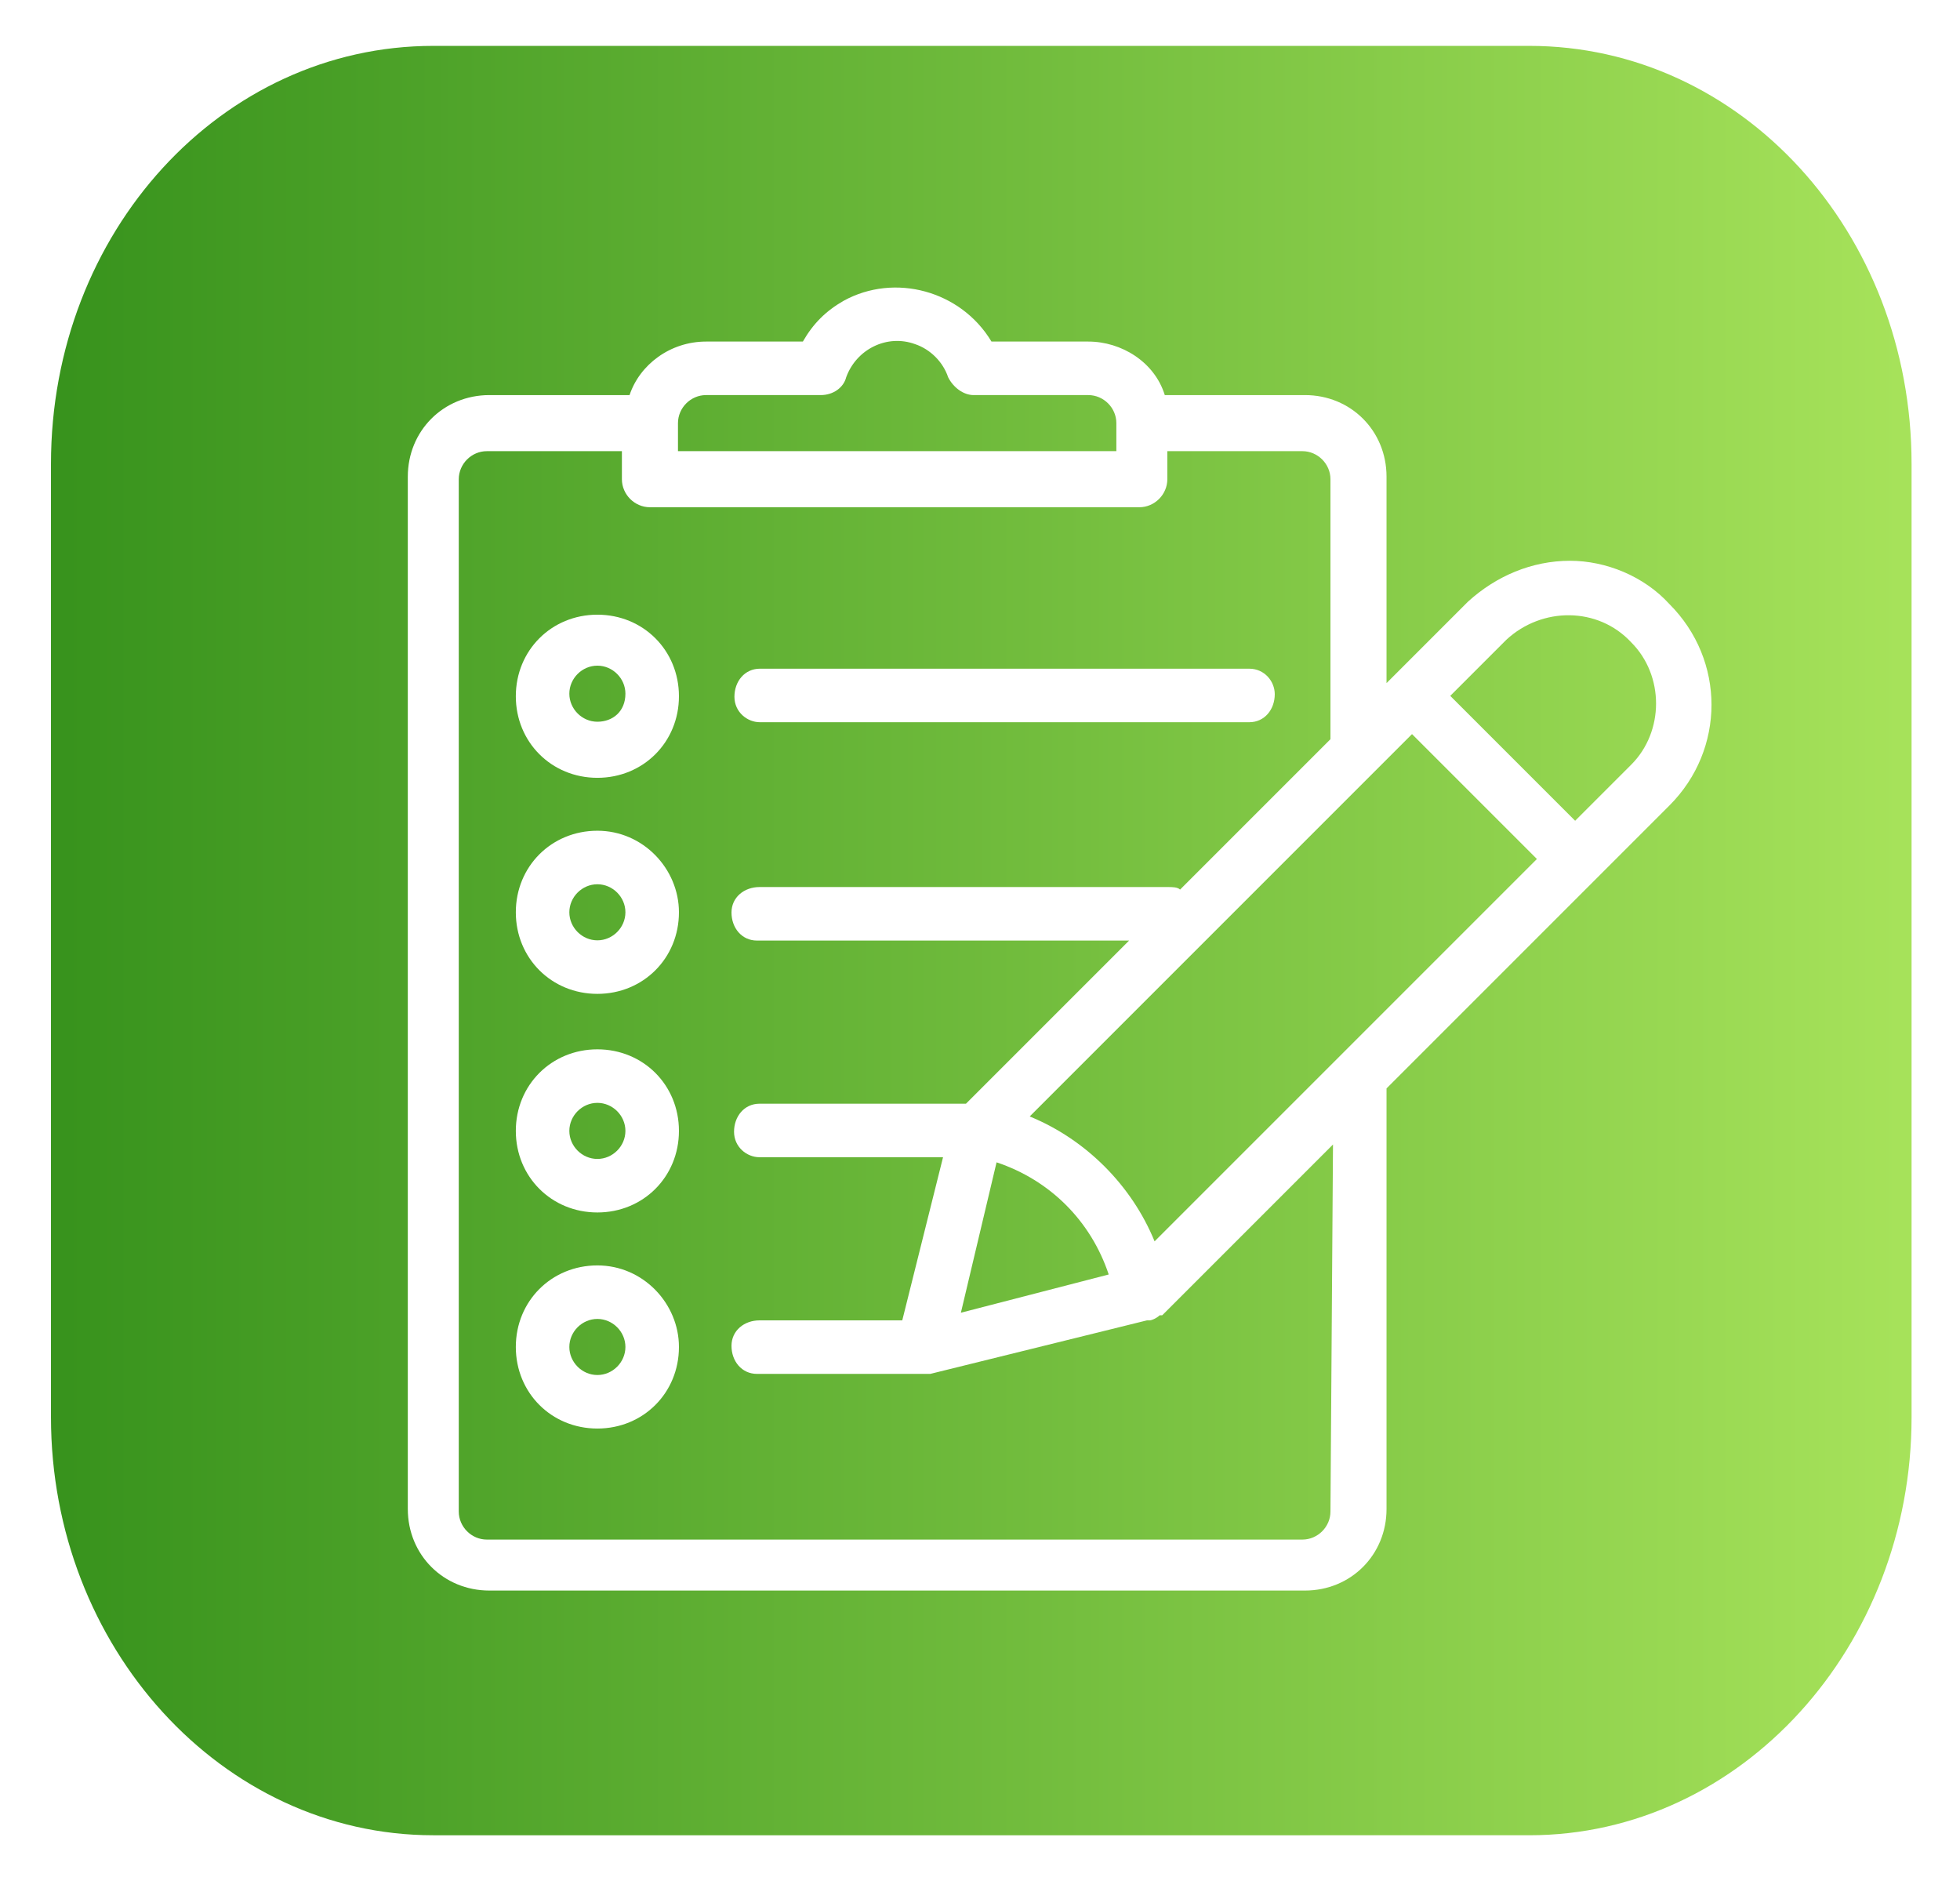
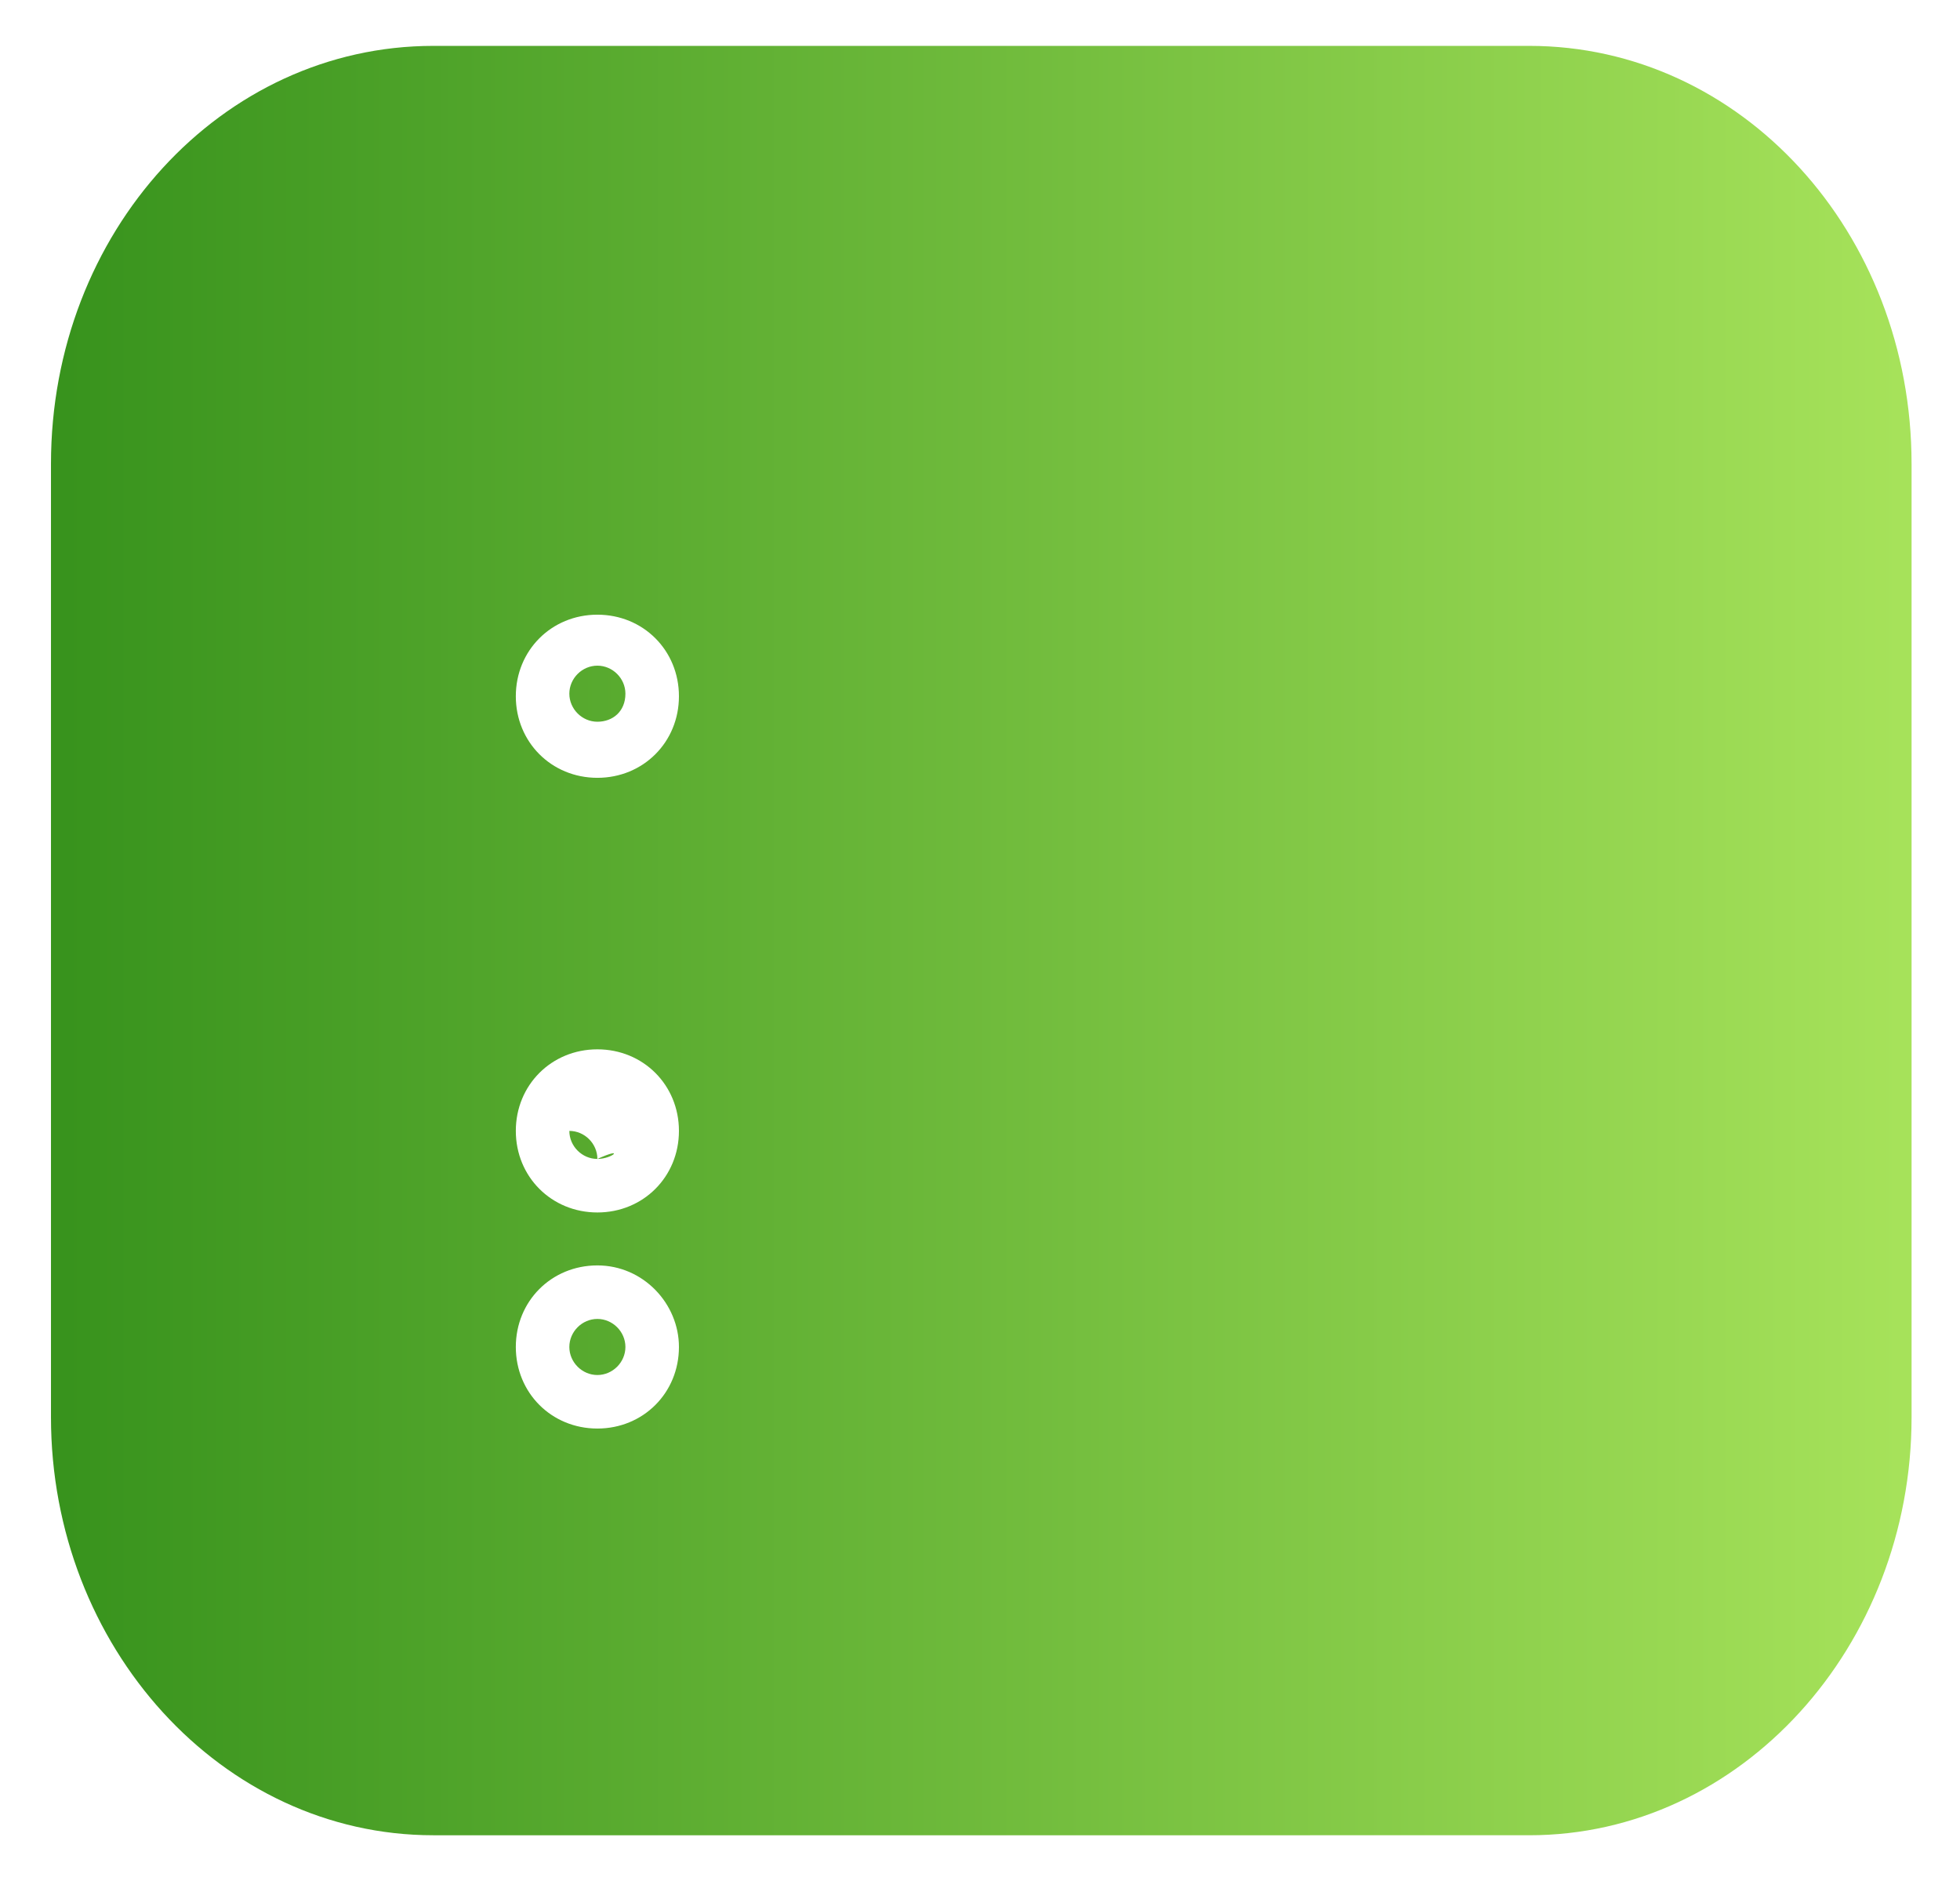
<svg xmlns="http://www.w3.org/2000/svg" version="1.1" id="Livello_1" x="0px" y="0px" viewBox="0 0 76.9 74.5" style="enable-background:new 0 0 76.9 74.5;" xml:space="preserve">
  <style type="text/css">
	.st0{fill:url(#Rettangolo_84-2_4_);}
	.st1{fill:#75B12A;}
	.st2{opacity:0.5;}
	.st3{fill:#387DB5;}
	.st4{fill:url(#Ellisse_42_3_);}
	.st5{fill:url(#SVGID_1_);}
	.st6{fill:url(#SVGID_2_);}
	.st7{fill:url(#SVGID_3_);}
	.st8{fill:url(#SVGID_4_);}
	.st9{fill:#E4E7FB;}
	.st10{fill:#EFF1FE;}
	.st11{fill:#FFFFFF;}
	.st12{fill:url(#SVGID_5_);}
	.st13{fill:#6852ED;}
	.st14{fill:url(#Ellisse_42_4_);}
	.st15{fill:#42E8E0;}
	.st16{fill:url(#Tracciato_25993_2_);}
	.st17{fill:url(#Tracciato_25994_2_);}
	.st18{fill:#2842A2;}
	.st19{fill:#ADB1F2;}
	.st20{fill:#9198DB;}
	.st21{fill:#24126A;}
	.st22{fill:url(#Tracciato_26007_2_);}
	.st23{fill:url(#Tracciato_26009_2_);}
	.st24{fill:url(#Tracciato_26010_2_);}
	.st25{fill:#453C9E;}
	.st26{fill:url(#Tracciato_26013_2_);}
	.st27{fill:url(#Tracciato_26014_2_);}
	.st28{fill:url(#Tracciato_26027_2_);}
	.st29{fill:url(#Tracciato_26029_2_);}
	.st30{fill:url(#Tracciato_26030_2_);}
	.st31{fill:#BCBEFF;}
	.st32{fill:url(#Tracciato_26035_2_);}
	.st33{opacity:0.51;}
	.st34{opacity:0.51;fill:#453C9E;enable-background:new    ;}
	.st35{opacity:0.1;fill:#42E8E0;enable-background:new    ;}
	.st36{opacity:0.4;fill:#42E8E0;enable-background:new    ;}
	.st37{fill:url(#Tracciato_26130_2_);}
	.st38{fill:url(#Tracciato_26223_2_);}
	.st39{fill:url(#Tracciato_26224_2_);}
	.st40{fill:url(#Tracciato_26227_2_);}
	.st41{fill:url(#Tracciato_26228_2_);}
	.st42{fill:url(#Tracciato_26241_2_);}
	.st43{opacity:0.11;}
	.st44{clip-path:url(#SVGID_7_);}
	.st45{fill:url(#Tracciato_26243_2_);}
	.st46{fill:url(#Tracciato_26244_2_);}
	.st47{fill:url(#Tracciato_26323_3_);}
	.st48{fill:url(#Tracciato_26324_3_);}
	.st49{fill:url(#Tracciato_26327_3_);}
	.st50{fill:url(#Tracciato_26328_3_);}
	.st51{fill:url(#Tracciato_26341_3_);}
	.st52{clip-path:url(#SVGID_9_);}
	.st53{fill:url(#Tracciato_26343_3_);}
	.st54{fill:url(#Tracciato_26344_3_);}
	.st55{fill:#0D7ACC;}
	.st56{fill:url(#Tracciato_23150_2_);}
	.st57{fill:#5F2093;}
	.st58{fill:#BFBCE0;}
	.st59{opacity:0.7;fill:url(#Tracciato_23153_2_);enable-background:new    ;}
	.st60{opacity:0.7;fill:#493990;enable-background:new    ;}
	.st61{fill:url(#Tracciato_23155_2_);}
	.st62{fill:url(#Tracciato_23156_2_);}
	.st63{fill:url(#Tracciato_23157_2_);}
	.st64{opacity:0.5;fill:#E4E3FF;enable-background:new    ;}
	.st65{fill:#574A96;}
	.st66{fill:url(#Tracciato_23160_2_);}
	.st67{fill:url(#Tracciato_23161_2_);}
	.st68{fill:#493990;}
	.st69{opacity:0.8;fill:url(#Tracciato_23163_2_);enable-background:new    ;}
	.st70{fill:#CBC6FF;}
	.st71{fill:url(#Tracciato_23165_2_);}
	.st72{opacity:0.6;}
	.st73{fill:#5288C0;}
	.st74{fill:#4AC1D3;}
	.st75{opacity:0.3;}
	.st76{opacity:0.8;}
	.st77{fill:#FFFFFF;fill-opacity:0;}
	.st78{opacity:1.600000e-02;fill:#FBFBFC;enable-background:new    ;}
	.st79{opacity:3.300000e-02;fill:#F8F7F9;enable-background:new    ;}
	.st80{opacity:4.900000e-02;fill:#F4F4F6;enable-background:new    ;}
	.st81{opacity:6.600000e-02;fill:#F0F0F3;enable-background:new    ;}
	.st82{opacity:8.200000e-02;fill:#EDECF0;enable-background:new    ;}
	.st83{opacity:9.800000e-02;fill:#E9E8ED;enable-background:new    ;}
	.st84{opacity:0.115;fill:#E5E4EB;enable-background:new    ;}
	.st85{opacity:0.131;fill:#E2E0E8;enable-background:new    ;}
	.st86{opacity:0.148;fill:#DEDDE5;enable-background:new    ;}
	.st87{opacity:0.164;fill:#DAD9E2;enable-background:new    ;}
	.st88{opacity:0.18;fill:#D7D5DF;enable-background:new    ;}
	.st89{opacity:0.197;fill:#D3D1DC;enable-background:new    ;}
	.st90{opacity:0.213;fill:#CFCDD9;enable-background:new    ;}
	.st91{opacity:0.23;fill:#CCCAD6;enable-background:new    ;}
	.st92{opacity:0.246;fill:#C8C6D3;enable-background:new    ;}
	.st93{opacity:0.262;fill:#C4C2D0;enable-background:new    ;}
	.st94{opacity:0.279;fill:#C1BECD;enable-background:new    ;}
	.st95{opacity:0.295;fill:#BDBACA;enable-background:new    ;}
	.st96{opacity:0.311;fill:#B9B6C8;enable-background:new    ;}
	.st97{opacity:0.328;fill:#B6B3C5;enable-background:new    ;}
	.st98{opacity:0.344;fill:#B2AFC2;enable-background:new    ;}
	.st99{opacity:0.361;fill:#AEABBF;enable-background:new    ;}
	.st100{opacity:0.377;fill:#ABA7BC;enable-background:new    ;}
	.st101{opacity:0.393;fill:#A7A3B9;enable-background:new    ;}
	.st102{opacity:0.41;fill:#A3A0B6;enable-background:new    ;}
	.st103{opacity:0.426;fill:#A09CB3;enable-background:new    ;}
	.st104{opacity:0.443;fill:#9C98B0;enable-background:new    ;}
	.st105{opacity:0.459;fill:#9894AD;enable-background:new    ;}
	.st106{opacity:0.475;fill:#9590AA;enable-background:new    ;}
	.st107{opacity:0.492;fill:#918CA7;enable-background:new    ;}
	.st108{opacity:0.508;fill:#8D89A5;enable-background:new    ;}
	.st109{opacity:0.525;fill:#8985A2;enable-background:new    ;}
	.st110{opacity:0.541;fill:#86819F;enable-background:new    ;}
	.st111{opacity:0.557;fill:#827D9C;enable-background:new    ;}
	.st112{opacity:0.574;fill:#7E7999;enable-background:new    ;}
	.st113{opacity:0.59;fill:#7B7596;enable-background:new    ;}
	.st114{opacity:0.607;fill:#777293;enable-background:new    ;}
	.st115{opacity:0.623;fill:#736E90;enable-background:new    ;}
	.st116{opacity:0.639;fill:#706A8D;enable-background:new    ;}
	.st117{opacity:0.656;fill:#6C668A;enable-background:new    ;}
	.st118{opacity:0.672;fill:#686287;enable-background:new    ;}
	.st119{opacity:0.689;fill:#655F84;enable-background:new    ;}
	.st120{opacity:0.705;fill:#615B82;enable-background:new    ;}
	.st121{opacity:0.721;fill:#5D577F;enable-background:new    ;}
	.st122{opacity:0.738;fill:#5A537C;enable-background:new    ;}
	.st123{opacity:0.754;fill:#564F79;enable-background:new    ;}
	.st124{opacity:0.77;fill:#524B76;enable-background:new    ;}
	.st125{opacity:0.787;fill:#4F4873;enable-background:new    ;}
	.st126{opacity:0.803;fill:#4B4470;enable-background:new    ;}
	.st127{opacity:0.82;fill:#47406D;enable-background:new    ;}
	.st128{opacity:0.836;fill:#443C6A;enable-background:new    ;}
	.st129{opacity:0.852;fill:#403867;enable-background:new    ;}
	.st130{opacity:0.869;fill:#3C3564;enable-background:new    ;}
	.st131{opacity:0.885;fill:#393161;enable-background:new    ;}
	.st132{opacity:0.902;fill:#352D5F;enable-background:new    ;}
	.st133{opacity:0.918;fill:#31295C;enable-background:new    ;}
	.st134{opacity:0.934;fill:#2E2559;enable-background:new    ;}
	.st135{opacity:0.951;fill:#2A2156;enable-background:new    ;}
	.st136{opacity:0.967;fill:#261E53;enable-background:new    ;}
	.st137{opacity:0.984;fill:#231A50;enable-background:new    ;}
	.st138{fill:#1F164D;}
	.st139{fill:#827FB5;}
	.st140{opacity:0.8;fill:url(#Tracciato_23421_2_);enable-background:new    ;}
	.st141{fill:url(#Tracciato_23422_2_);}
	.st142{fill:url(#Tracciato_23424_2_);}
	.st143{opacity:0.8;fill:url(#Tracciato_23488_2_);enable-background:new    ;}
	.st144{fill:url(#Tracciato_23489_2_);}
	.st145{fill:url(#Tracciato_23491_2_);}
	.st146{fill:url(#Tracciato_23492_2_);}
	.st147{fill:url(#Tracciato_23493_2_);}
	.st148{fill:url(#Tracciato_23494_2_);}
	.st149{fill:url(#Tracciato_23495_2_);}
	.st150{fill:url(#Tracciato_23496_2_);}
	.st151{fill:#34333D;}
	.st152{opacity:0.7;fill:url(#Tracciato_23500_2_);enable-background:new    ;}
	.st153{fill:#17316B;}
	.st154{fill:#162F67;}
	.st155{fill:url(#Rettangolo_520_2_);}
	.st156{fill:#F3EEFF;}
	.st157{fill:#D9B9FF;fill-opacity:0;}
	.st158{opacity:4.800000e-02;fill:#D8BAFF;enable-background:new    ;}
	.st159{opacity:9.500000e-02;fill:#D8BAFF;enable-background:new    ;}
	.st160{opacity:0.143;fill:#D7BBFF;enable-background:new    ;}
	.st161{opacity:0.19;fill:#D7BBFF;enable-background:new    ;}
	.st162{opacity:0.238;fill:#D6BCFF;enable-background:new    ;}
	.st163{opacity:0.286;fill:#D5BCFF;enable-background:new    ;}
	.st164{opacity:0.333;fill:#D5BDFF;enable-background:new    ;}
	.st165{opacity:0.381;fill:#D4BEFF;enable-background:new    ;}
	.st166{opacity:0.429;fill:#D3BEFF;enable-background:new    ;}
	.st167{opacity:0.476;fill:#D3BFFF;enable-background:new    ;}
	.st168{opacity:0.524;fill:#D2BFFF;enable-background:new    ;}
	.st169{opacity:0.571;fill:#D2C0FF;enable-background:new    ;}
	.st170{opacity:0.619;fill:#D1C0FF;enable-background:new    ;}
	.st171{opacity:0.667;fill:#D0C1FF;enable-background:new    ;}
	.st172{opacity:0.714;fill:#D0C2FF;enable-background:new    ;}
	.st173{opacity:0.762;fill:#CFC2FF;enable-background:new    ;}
	.st174{opacity:0.81;fill:#CEC3FF;enable-background:new    ;}
	.st175{opacity:0.857;fill:#CEC3FF;enable-background:new    ;}
	.st176{opacity:0.905;fill:#CDC4FF;enable-background:new    ;}
	.st177{opacity:0.952;fill:#CDC4FF;enable-background:new    ;}
	.st178{fill:#CCC5FF;}
	.st179{fill:url(#Rettangolo_521_2_);}
	.st180{fill:url(#Rettangolo_522_2_);}
	.st181{fill:url(#Rettangolo_523_2_);}
	.st182{fill:url(#Rettangolo_524_2_);}
	.st183{fill:url(#Rettangolo_525_2_);}
	.st184{fill:url(#Rettangolo_526_2_);}
	.st185{fill:url(#Rettangolo_527_2_);}
	.st186{fill:url(#Tracciato_23714_2_);}
	.st187{opacity:0.9;fill:#4BD1D6;enable-background:new    ;}
	.st188{opacity:0.892;fill:#4BCFD5;enable-background:new    ;}
	.st189{opacity:0.884;fill:#4ACDD4;enable-background:new    ;}
	.st190{opacity:0.875;fill:#4ACBD3;enable-background:new    ;}
	.st191{opacity:0.867;fill:#4AC9D3;enable-background:new    ;}
	.st192{opacity:0.859;fill:#4AC7D2;enable-background:new    ;}
	.st193{opacity:0.851;fill:#49C5D1;enable-background:new    ;}
	.st194{opacity:0.843;fill:#49C3D0;enable-background:new    ;}
	.st195{opacity:0.834;fill:#49C1CF;enable-background:new    ;}
	.st196{opacity:0.826;fill:#48BFCE;enable-background:new    ;}
	.st197{opacity:0.818;fill:#48BDCE;enable-background:new    ;}
	.st198{opacity:0.81;fill:#48BCCD;enable-background:new    ;}
	.st199{opacity:0.802;fill:#47BACC;enable-background:new    ;}
	.st200{opacity:0.793;fill:#47B8CB;enable-background:new    ;}
	.st201{opacity:0.785;fill:#47B6CA;enable-background:new    ;}
	.st202{opacity:0.777;fill:#47B4C9;enable-background:new    ;}
	.st203{opacity:0.769;fill:#46B2C9;enable-background:new    ;}
	.st204{opacity:0.761;fill:#46B0C8;enable-background:new    ;}
	.st205{opacity:0.752;fill:#46AEC7;enable-background:new    ;}
	.st206{opacity:0.744;fill:#45ACC6;enable-background:new    ;}
	.st207{opacity:0.736;fill:#45AAC5;enable-background:new    ;}
	.st208{opacity:0.728;fill:#45A8C4;enable-background:new    ;}
	.st209{opacity:0.72;fill:#45A6C4;enable-background:new    ;}
	.st210{opacity:0.711;fill:#44A4C3;enable-background:new    ;}
	.st211{opacity:0.703;fill:#44A2C2;enable-background:new    ;}
	.st212{opacity:0.695;fill:#44A0C1;enable-background:new    ;}
	.st213{opacity:0.687;fill:#439EC0;enable-background:new    ;}
	.st214{opacity:0.679;fill:#439CBF;enable-background:new    ;}
	.st215{opacity:0.67;fill:#439ABF;enable-background:new    ;}
	.st216{opacity:0.662;fill:#4298BE;enable-background:new    ;}
	.st217{opacity:0.654;fill:#4296BD;enable-background:new    ;}
	.st218{opacity:0.646;fill:#4295BC;enable-background:new    ;}
	.st219{opacity:0.638;fill:#4293BB;enable-background:new    ;}
	.st220{opacity:0.63;fill:#4191BA;enable-background:new    ;}
	.st221{opacity:0.621;fill:#418FBA;enable-background:new    ;}
	.st222{opacity:0.613;fill:#418DB9;enable-background:new    ;}
	.st223{opacity:0.605;fill:#408BB8;enable-background:new    ;}
	.st224{opacity:0.597;fill:#4089B7;enable-background:new    ;}
	.st225{opacity:0.589;fill:#4087B6;enable-background:new    ;}
	.st226{opacity:0.58;fill:#3F85B5;enable-background:new    ;}
	.st227{opacity:0.572;fill:#3F83B5;enable-background:new    ;}
	.st228{opacity:0.564;fill:#3F81B4;enable-background:new    ;}
	.st229{opacity:0.556;fill:#3F7FB3;enable-background:new    ;}
	.st230{opacity:0.548;fill:#3E7DB2;enable-background:new    ;}
	.st231{opacity:0.539;fill:#3E7BB1;enable-background:new    ;}
	.st232{opacity:0.531;fill:#3E79B0;enable-background:new    ;}
	.st233{opacity:0.523;fill:#3D77B0;enable-background:new    ;}
	.st234{opacity:0.515;fill:#3D75AF;enable-background:new    ;}
	.st235{opacity:0.507;fill:#3D73AE;enable-background:new    ;}
	.st236{opacity:0.498;fill:#3D71AD;enable-background:new    ;}
	.st237{opacity:0.49;fill:#3C6FAC;enable-background:new    ;}
	.st238{opacity:0.482;fill:#3C6EAB;enable-background:new    ;}
	.st239{opacity:0.474;fill:#3C6CAB;enable-background:new    ;}
	.st240{opacity:0.466;fill:#3B6AAA;enable-background:new    ;}
	.st241{opacity:0.457;fill:#3B68A9;enable-background:new    ;}
	.st242{opacity:0.449;fill:#3B66A8;enable-background:new    ;}
	.st243{opacity:0.441;fill:#3A64A7;enable-background:new    ;}
	.st244{opacity:0.433;fill:#3A62A6;enable-background:new    ;}
	.st245{opacity:0.425;fill:#3A60A6;enable-background:new    ;}
	.st246{opacity:0.416;fill:#3A5EA5;enable-background:new    ;}
	.st247{opacity:0.408;fill:#395CA4;enable-background:new    ;}
	.st248{opacity:0.4;fill:#395AA3;enable-background:new    ;}
	.st249{opacity:0.891;fill:#4BD0D6;enable-background:new    ;}
	.st250{opacity:0.882;fill:#4BCED5;enable-background:new    ;}
	.st251{opacity:0.874;fill:#4BCDD5;enable-background:new    ;}
	.st252{opacity:0.865;fill:#4BCBD5;enable-background:new    ;}
	.st253{opacity:0.856;fill:#4BCAD5;enable-background:new    ;}
	.st254{opacity:0.847;fill:#4BC8D4;enable-background:new    ;}
	.st255{opacity:0.838;fill:#4BC7D4;enable-background:new    ;}
	.st256{opacity:0.83;fill:#4AC5D4;enable-background:new    ;}
	.st257{opacity:0.821;fill:#4AC4D3;enable-background:new    ;}
	.st258{opacity:0.812;fill:#4AC2D3;enable-background:new    ;}
	.st259{opacity:0.803;fill:#4AC1D3;enable-background:new    ;}
	.st260{opacity:0.795;fill:#4ABFD3;enable-background:new    ;}
	.st261{opacity:0.786;fill:#4ABED2;enable-background:new    ;}
	.st262{opacity:0.777;fill:#4ABCD2;enable-background:new    ;}
	.st263{opacity:0.768;fill:#4ABBD2;enable-background:new    ;}
	.st264{opacity:0.759;fill:#4AB9D1;enable-background:new    ;}
	.st265{opacity:0.751;fill:#4AB8D1;enable-background:new    ;}
	.st266{opacity:0.742;fill:#4AB6D1;enable-background:new    ;}
	.st267{opacity:0.733;fill:#4AB5D1;enable-background:new    ;}
	.st268{opacity:0.724;fill:#4AB3D0;enable-background:new    ;}
	.st269{opacity:0.715;fill:#4AB2D0;enable-background:new    ;}
	.st270{opacity:0.707;fill:#4AB0D0;enable-background:new    ;}
	.st271{opacity:0.698;fill:#49AFCF;enable-background:new    ;}
	.st272{opacity:0.689;fill:#49ADCF;enable-background:new    ;}
	.st273{opacity:0.68;fill:#49ACCF;enable-background:new    ;}
	.st274{opacity:0.671;fill:#49AACF;enable-background:new    ;}
	.st275{opacity:0.663;fill:#49A9CE;enable-background:new    ;}
	.st276{opacity:0.654;fill:#49A7CE;enable-background:new    ;}
	.st277{opacity:0.645;fill:#49A6CE;enable-background:new    ;}
	.st278{opacity:0.636;fill:#49A4CD;enable-background:new    ;}
	.st279{opacity:0.627;fill:#49A3CD;enable-background:new    ;}
	.st280{opacity:0.619;fill:#49A1CD;enable-background:new    ;}
	.st281{opacity:0.61;fill:#49A0CD;enable-background:new    ;}
	.st282{opacity:0.601;fill:#499ECC;enable-background:new    ;}
	.st283{opacity:0.592;fill:#499DCC;enable-background:new    ;}
	.st284{opacity:0.584;fill:#499BCC;enable-background:new    ;}
	.st285{opacity:0.575;fill:#499ACB;enable-background:new    ;}
	.st286{opacity:0.566;fill:#4898CB;enable-background:new    ;}
	.st287{opacity:0.557;fill:#4897CB;enable-background:new    ;}
	.st288{opacity:0.548;fill:#4895CB;enable-background:new    ;}
	.st289{opacity:0.54;fill:#4894CA;enable-background:new    ;}
	.st290{opacity:0.531;fill:#4892CA;enable-background:new    ;}
	.st291{opacity:0.522;fill:#4891CA;enable-background:new    ;}
	.st292{opacity:0.513;fill:#488FC9;enable-background:new    ;}
	.st293{opacity:0.504;fill:#488EC9;enable-background:new    ;}
	.st294{opacity:0.496;fill:#488CC9;enable-background:new    ;}
	.st295{opacity:0.487;fill:#488BC9;enable-background:new    ;}
	.st296{opacity:0.478;fill:#4889C8;enable-background:new    ;}
	.st297{opacity:0.469;fill:#4888C8;enable-background:new    ;}
	.st298{opacity:0.46;fill:#4886C8;enable-background:new    ;}
	.st299{opacity:0.452;fill:#4885C7;enable-background:new    ;}
	.st300{opacity:0.443;fill:#4883C7;enable-background:new    ;}
	.st301{opacity:0.434;fill:#4882C7;enable-background:new    ;}
	.st302{opacity:0.425;fill:#4780C7;enable-background:new    ;}
	.st303{opacity:0.416;fill:#477FC6;enable-background:new    ;}
	.st304{opacity:0.408;fill:#477DC6;enable-background:new    ;}
	.st305{opacity:0.399;fill:#477CC6;enable-background:new    ;}
	.st306{opacity:0.39;fill:#477AC5;enable-background:new    ;}
	.st307{opacity:0.381;fill:#4779C5;enable-background:new    ;}
	.st308{opacity:0.373;fill:#4777C5;enable-background:new    ;}
	.st309{opacity:0.364;fill:#4776C5;enable-background:new    ;}
	.st310{opacity:0.355;fill:#4774C4;enable-background:new    ;}
	.st311{opacity:0.346;fill:#4773C4;enable-background:new    ;}
	.st312{opacity:0.337;fill:#4771C4;enable-background:new    ;}
	.st313{opacity:0.329;fill:#4770C3;enable-background:new    ;}
	.st314{opacity:0.32;fill:#476EC3;enable-background:new    ;}
	.st315{opacity:0.311;fill:#476DC3;enable-background:new    ;}
	.st316{opacity:0.302;fill:#476BC3;enable-background:new    ;}
	.st317{opacity:0.293;fill:#466AC2;enable-background:new    ;}
	.st318{opacity:0.285;fill:#4668C2;enable-background:new    ;}
	.st319{opacity:0.276;fill:#4667C2;enable-background:new    ;}
	.st320{opacity:0.267;fill:#4665C1;enable-background:new    ;}
	.st321{opacity:0.258;fill:#4664C1;enable-background:new    ;}
	.st322{opacity:0.249;fill:#4662C1;enable-background:new    ;}
	.st323{opacity:0.241;fill:#4661C1;enable-background:new    ;}
	.st324{opacity:0.232;fill:#465FC0;enable-background:new    ;}
	.st325{opacity:0.223;fill:#465EC0;enable-background:new    ;}
	.st326{opacity:0.214;fill:#465CC0;enable-background:new    ;}
	.st327{opacity:0.205;fill:#465BBF;enable-background:new    ;}
	.st328{opacity:0.197;fill:#4659BF;enable-background:new    ;}
	.st329{opacity:0.188;fill:#4658BF;enable-background:new    ;}
	.st330{opacity:0.179;fill:#4656BF;enable-background:new    ;}
	.st331{opacity:0.17;fill:#4655BE;enable-background:new    ;}
	.st332{opacity:0.162;fill:#4553BE;enable-background:new    ;}
	.st333{opacity:0.153;fill:#4552BE;enable-background:new    ;}
	.st334{opacity:0.144;fill:#4550BD;enable-background:new    ;}
	.st335{opacity:0.135;fill:#454FBD;enable-background:new    ;}
	.st336{opacity:0.126;fill:#454DBD;enable-background:new    ;}
	.st337{opacity:0.118;fill:#454CBD;enable-background:new    ;}
	.st338{opacity:0.109;fill:#454ABC;enable-background:new    ;}
	.st339{opacity:0.1;fill:#4549BC;enable-background:new    ;}
	.st340{fill:url(#Tracciato_23869_2_);}
	.st341{opacity:0.8;fill:#8C8C8C;enable-background:new    ;}
	.st342{fill:url(#Tracciato_23871_2_);}
	.st343{fill:url(#Tracciato_23872_2_);}
	.st344{opacity:0.4;fill:#4BC7D4;enable-background:new    ;}
	.st345{fill:url(#Tracciato_23874_2_);}
	.st346{fill:url(#Tracciato_23875_2_);}
	.st347{fill:url(#Tracciato_23876_2_);}
	.st348{fill:url(#Tracciato_23877_2_);}
	.st349{fill:url(#Tracciato_23878_2_);}
	.st350{fill:url(#Tracciato_23879_2_);}
	.st351{fill:url(#Rettangolo_528_2_);}
	.st352{fill:url(#Rettangolo_529_2_);}
	.st353{opacity:0.8;fill:url(#Tracciato_23995_2_);enable-background:new    ;}
	.st354{fill:url(#Tracciato_23996_2_);}
	.st355{fill:url(#Tracciato_23998_2_);}
	.st356{fill:url(#Tracciato_23999_2_);}
	.st357{fill:url(#Tracciato_24000_2_);}
	.st358{fill:url(#Tracciato_24001_2_);}
	.st359{fill:url(#Tracciato_24002_2_);}
	.st360{fill:url(#Tracciato_24003_2_);}
	.st361{fill:url(#Tracciato_24004_2_);}
	.st362{fill:url(#Tracciato_24005_2_);}
	.st363{opacity:0.2;fill:#002570;enable-background:new    ;}
	.st364{fill:url(#Tracciato_24007_2_);}
	.st365{fill:url(#Tracciato_24008_2_);}
	.st366{opacity:0.5;fill:#0D7ACC;enable-background:new    ;}
	.st367{opacity:0.5;fill:#BE679B;enable-background:new    ;}
	.st368{opacity:0.5;fill:#5309AA;enable-background:new    ;}
	.st369{opacity:0.9;fill:#465BBF;enable-background:new    ;}
	.st370{fill:url(#Tracciato_24015_2_);}
	.st371{fill:url(#Tracciato_24016_2_);}
	.st372{fill:url(#Tracciato_24017_2_);}
	.st373{fill:url(#Tracciato_24019_2_);}
	.st374{fill:url(#Tracciato_24020_2_);}
	.st375{fill:url(#Tracciato_24027_2_);}
	.st376{fill:url(#Tracciato_24028_2_);}
	.st377{fill:url(#Tracciato_24029_2_);}
	.st378{fill:url(#Tracciato_24031_2_);}
	.st379{fill:url(#Tracciato_24032_2_);}
	.st380{fill:url(#Tracciato_24039_2_);}
	.st381{fill:url(#Tracciato_24040_2_);}
	.st382{fill:url(#Tracciato_24041_2_);}
	.st383{fill:url(#Tracciato_24043_2_);}
	.st384{fill:url(#Tracciato_24044_2_);}
	.st385{fill:url(#Tracciato_24051_2_);}
	.st386{fill:url(#Rettangolo_629-2_1_);}
	.st387{fill:url(#Icon_awesome-arrow-right_1_);}
	.st388{fill:#6852EC;}
	.st389{fill:none;stroke:#FFFFFF;stroke-width:4;stroke-linecap:round;stroke-linejoin:round;}
	.st390{fill:url(#Ellisse_51_1_);}
	.st391{opacity:0.8;fill:url(#Tracciato_26495_1_);enable-background:new    ;}
	.st392{fill:url(#Tracciato_26496_1_);}
	.st393{fill:url(#Tracciato_26498_1_);}
	.st394{fill:url(#Tracciato_26499_1_);}
	.st395{fill:url(#Tracciato_26500_1_);}
	.st396{fill:url(#Tracciato_26501_1_);}
	.st397{fill:url(#Tracciato_26502_1_);}
	.st398{fill:url(#Tracciato_26503_1_);}
	.st399{opacity:0.8;fill:url(#Tracciato_26567_1_);enable-background:new    ;}
	.st400{fill:url(#Tracciato_26568_1_);}
	.st401{fill:url(#Tracciato_26570_1_);}
	.st402{fill:url(#Tracciato_26571_1_);}
	.st403{fill:url(#Tracciato_26572_1_);}
	.st404{fill:url(#Tracciato_26573_1_);}
	.st405{opacity:0.4;}
	.st406{opacity:0;}
	.st407{opacity:3.200000e-02;}
	.st408{fill:#FDFDFE;}
	.st409{opacity:6.500000e-02;}
	.st410{fill:#FAFBFE;}
	.st411{opacity:9.700000e-02;}
	.st412{fill:#F8F9FD;}
	.st413{opacity:0.129;}
	.st414{fill:#F6F7FC;}
	.st415{opacity:0.161;}
	.st416{fill:#F3F5FC;}
	.st417{opacity:0.194;}
	.st418{fill:#F1F3FB;}
	.st419{opacity:0.226;}
	.st420{fill:#EFF1FA;}
	.st421{opacity:0.258;}
	.st422{fill:#ECEFFA;}
	.st423{opacity:0.29;}
	.st424{fill:#EAEDF9;}
	.st425{opacity:0.323;}
	.st426{fill:#E8EBF9;}
	.st427{opacity:0.355;}
	.st428{fill:#E5E9F8;}
	.st429{opacity:0.387;}
	.st430{fill:#E3E7F7;}
	.st431{opacity:0.419;}
	.st432{fill:#E1E5F7;}
	.st433{opacity:0.452;}
	.st434{fill:#DEE3F6;}
	.st435{opacity:0.484;}
	.st436{fill:#DCE1F5;}
	.st437{opacity:0.516;}
	.st438{fill:#DADEF5;}
	.st439{opacity:0.548;}
	.st440{fill:#D8DCF4;}
	.st441{opacity:0.581;}
	.st442{fill:#D5DAF3;}
	.st443{opacity:0.613;}
	.st444{fill:#D3D8F3;}
	.st445{opacity:0.645;}
	.st446{fill:#D1D6F2;}
	.st447{opacity:0.677;}
	.st448{fill:#CED4F1;}
	.st449{opacity:0.71;}
	.st450{fill:#CCD2F1;}
	.st451{opacity:0.742;}
	.st452{fill:#CAD0F0;}
	.st453{opacity:0.774;}
	.st454{fill:#C7CEF0;}
	.st455{opacity:0.806;}
	.st456{fill:#C5CCEF;}
	.st457{opacity:0.839;}
	.st458{fill:#C3CAEE;}
	.st459{opacity:0.871;}
	.st460{fill:#C0C8EE;}
	.st461{opacity:0.903;}
	.st462{fill:#BEC6ED;}
	.st463{opacity:0.935;}
	.st464{fill:#BCC4EC;}
	.st465{opacity:0.968;}
	.st466{fill:#B9C2EC;}
	.st467{fill:#B7C0EB;}
	.st468{fill:url(#Tracciato_26610_1_);}
	.st469{fill:url(#Tracciato_26611_1_);}
	.st470{fill:url(#Tracciato_26612_1_);}
	.st471{fill:url(#Tracciato_26613_1_);}
	.st472{fill:url(#Tracciato_26614_1_);}
	.st473{fill:url(#Tracciato_26615_1_);}
	.st474{clip-path:url(#SVGID_11_);}
	.st475{fill:url(#Tracciato_26616_1_);}
	.st476{fill:url(#Tracciato_26617_1_);}
	.st477{clip-path:url(#SVGID_13_);}
	.st478{fill:url(#Tracciato_26618_1_);}
	.st479{opacity:0.968;fill:url(#Tracciato_26619_1_);enable-background:new    ;}
	.st480{opacity:0.935;fill:url(#Tracciato_26620_1_);enable-background:new    ;}
	.st481{opacity:0.903;fill:url(#Tracciato_26621_1_);enable-background:new    ;}
	.st482{opacity:0.871;fill:url(#Tracciato_26622_1_);enable-background:new    ;}
	.st483{opacity:0.839;fill:url(#Tracciato_26623_1_);enable-background:new    ;}
	.st484{opacity:0.806;fill:url(#Tracciato_26624_1_);enable-background:new    ;}
	.st485{opacity:0.774;fill:url(#Tracciato_26625_1_);enable-background:new    ;}
	.st486{opacity:0.742;fill:url(#Tracciato_26626_1_);enable-background:new    ;}
	.st487{opacity:0.71;fill:url(#Tracciato_26627_1_);enable-background:new    ;}
	.st488{opacity:0.677;fill:url(#Tracciato_26628_1_);enable-background:new    ;}
	.st489{opacity:0.645;fill:url(#Tracciato_26629_1_);enable-background:new    ;}
	.st490{opacity:0.613;fill:url(#Tracciato_26630_1_);enable-background:new    ;}
	.st491{opacity:0.581;fill:url(#Tracciato_26631_1_);enable-background:new    ;}
	.st492{opacity:0.548;fill:url(#Tracciato_26632_1_);enable-background:new    ;}
	.st493{opacity:0.516;fill:url(#Tracciato_26633_1_);enable-background:new    ;}
	.st494{opacity:0.484;fill:url(#Tracciato_26634_1_);enable-background:new    ;}
	.st495{opacity:0.452;fill:url(#Tracciato_26635_1_);enable-background:new    ;}
	.st496{opacity:0.419;fill:url(#Tracciato_26636_1_);enable-background:new    ;}
	.st497{opacity:0.387;fill:url(#Tracciato_26637_1_);enable-background:new    ;}
	.st498{opacity:0.355;fill:url(#Tracciato_26638_1_);enable-background:new    ;}
	.st499{opacity:0.323;fill:url(#Tracciato_26639_1_);enable-background:new    ;}
	.st500{opacity:0.29;fill:url(#Tracciato_26640_1_);enable-background:new    ;}
	.st501{opacity:0.258;fill:url(#Tracciato_26641_1_);enable-background:new    ;}
	.st502{opacity:0.226;fill:url(#Tracciato_26642_1_);enable-background:new    ;}
	.st503{opacity:0.194;fill:url(#Tracciato_26643_1_);enable-background:new    ;}
	.st504{opacity:0.161;fill:url(#Tracciato_26644_1_);enable-background:new    ;}
	.st505{opacity:0.129;fill:url(#Tracciato_26645_1_);enable-background:new    ;}
	.st506{opacity:9.700000e-02;fill:url(#Tracciato_26646_1_);enable-background:new    ;}
	.st507{opacity:6.500000e-02;fill:url(#Tracciato_26647_1_);enable-background:new    ;}
	.st508{opacity:3.200000e-02;fill:url(#Tracciato_26648_1_);enable-background:new    ;}
	.st509{fill:url(#Tracciato_26649_1_);fill-opacity:0;}
	.st510{fill:#F9FAFF;}
	.st511{fill:#B1B8E4;}
	.st512{opacity:0.4;fill:#0635CF;enable-background:new    ;}
	.st513{fill:url(#Tracciato_26657_2_);}
	.st514{fill:#0635CF;}
	.st515{fill:url(#Tracciato_26659_2_);}
	.st516{opacity:0.4;fill:#FFFFFF;enable-background:new    ;}
	.st517{opacity:0.16;}
	.st518{fill:url(#Tracciato_26661_2_);}
	.st519{fill:url(#Tracciato_26662_2_);}
	.st520{fill:url(#Tracciato_26663_2_);}
	.st521{fill:url(#Tracciato_26664_2_);}
	.st522{fill:url(#Tracciato_26665_2_);}
	.st523{fill:url(#Tracciato_26666_2_);}
	.st524{fill:url(#Tracciato_26667_2_);}
	.st525{opacity:0.43;fill:#437FEC;enable-background:new    ;}
	.st526{opacity:0.927;}
	.st527{opacity:0.62;fill:#4CA4DD;enable-background:new    ;}
	.st528{opacity:0.853;}
	.st529{opacity:0.81;fill:#56CACF;enable-background:new    ;}
	.st530{opacity:0.78;}
	.st531{fill:#5FEFC0;}
	.st532{fill:url(#Tracciato_26672_1_);}
	.st533{fill:#F1F4FE;}
	.st534{fill:none;stroke:#FFFFFF;stroke-width:0.5;stroke-miterlimit:10;}
	.st535{opacity:2.000000e-02;}
	.st536{fill:#FEFEFF;}
	.st537{opacity:3.900000e-02;}
	.st538{fill:#FCFDFE;}
	.st539{opacity:5.900000e-02;}
	.st540{fill:#FBFBFE;}
	.st541{opacity:7.800000e-02;}
	.st542{fill:#F9FAFD;}
	.st543{opacity:9.800000e-02;}
	.st544{opacity:0.118;}
	.st545{fill:#F7F8FD;}
	.st546{opacity:0.137;}
	.st547{fill:#F5F6FC;}
	.st548{opacity:0.157;}
	.st549{fill:#F4F5FC;}
	.st550{opacity:0.176;}
	.st551{fill:#F2F4FB;}
	.st552{opacity:0.196;}
	.st553{opacity:0.216;}
	.st554{fill:#EFF1FB;}
	.st555{opacity:0.235;}
	.st556{fill:#EEF0FA;}
	.st557{opacity:0.255;}
	.st558{fill:#EDEFFA;}
	.st559{opacity:0.275;}
	.st560{fill:#EBEEFA;}
	.st561{opacity:0.294;}
	.st562{fill:#EAECF9;}
	.st563{opacity:0.314;}
	.st564{opacity:0.333;}
	.st565{fill:#E7EAF8;}
	.st566{opacity:0.353;}
	.st567{fill:#E6E9F8;}
	.st568{opacity:0.373;}
	.st569{fill:#E4E8F8;}
	.st570{opacity:0.392;}
	.st571{fill:#E3E6F7;}
	.st572{opacity:0.412;}
	.st573{opacity:0.431;}
	.st574{fill:#E0E4F6;}
	.st575{opacity:0.451;}
	.st576{fill:#DFE3F6;}
	.st577{opacity:0.471;}
	.st578{fill:#DDE1F6;}
	.st579{opacity:0.49;}
	.st580{fill:#DCE0F5;}
	.st581{fill:#DADFF5;}
	.st582{opacity:0.529;}
	.st583{fill:#D9DEF4;}
	.st584{opacity:0.549;}
	.st585{fill:#D7DCF4;}
	.st586{opacity:0.569;}
	.st587{fill:#D6DBF4;}
	.st588{opacity:0.588;}
	.st589{opacity:0.608;}
	.st590{fill:#D3D9F3;}
	.st591{opacity:0.627;}
	.st592{fill:#D2D7F2;}
	.st593{opacity:0.647;}
	.st594{fill:#D0D6F2;}
	.st595{opacity:0.667;}
	.st596{fill:#CFD5F2;}
	.st597{opacity:0.686;}
	.st598{opacity:0.706;}
	.st599{fill:#CCD3F1;}
	.st600{opacity:0.725;}
	.st601{fill:#CBD1F0;}
	.st602{opacity:0.745;}
	.st603{fill:#C9D0F0;}
	.st604{opacity:0.765;}
	.st605{fill:#C8CFF0;}
	.st606{opacity:0.784;}
	.st607{fill:#C7CEEF;}
	.st608{opacity:0.804;}
	.st609{opacity:0.824;}
	.st610{fill:#C4CBEF;}
	.st611{opacity:0.843;}
	.st612{fill:#C2CAEE;}
	.st613{opacity:0.863;}
	.st614{fill:#C1C9EE;}
	.st615{opacity:0.882;}
	.st616{fill:#BFC7ED;}
	.st617{opacity:0.902;}
	.st618{opacity:0.922;}
	.st619{fill:#BDC5ED;}
	.st620{opacity:0.941;}
	.st621{fill:#BBC4EC;}
	.st622{opacity:0.961;}
	.st623{fill:#BAC2EC;}
	.st624{opacity:0.98;}
	.st625{fill:#B8C1EB;}
	.st626{fill:url(#Tracciato_26734_1_);}
	.st627{fill:url(#Tracciato_26735_1_);}
	.st628{fill:#A28EF4;}
	.st629{fill:url(#Tracciato_26744_1_);}
	.st630{fill:url(#Tracciato_26745_1_);}
	.st631{fill:url(#Tracciato_26746_1_);}
	.st632{fill:url(#Tracciato_26747_1_);}
	.st633{fill:url(#Tracciato_26748_1_);}
	.st634{fill:url(#Tracciato_26749_1_);}
	.st635{fill:url(#Tracciato_26806_1_);}
	.st636{fill:url(#Tracciato_26807_1_);}
	.st637{fill:url(#Tracciato_26816_1_);}
	.st638{fill:url(#Tracciato_26817_1_);}
	.st639{fill:url(#Tracciato_26818_1_);}
	.st640{fill:url(#Tracciato_26819_1_);}
	.st641{fill:url(#Tracciato_26820_1_);}
	.st642{fill:url(#Tracciato_26821_1_);}
	.st643{fill:url(#SVGID_14_);}
	.st644{fill:url(#SVGID_15_);}
	.st645{fill:url(#SVGID_16_);}
	.st646{fill:url(#SVGID_17_);}
	.st647{enable-background:new    ;}
	.st648{clip-path:url(#SVGID_19_);}
	.st649{fill:none;stroke:#FFFFFF;stroke-width:0.531;stroke-miterlimit:10;}
	.st650{opacity:0;fill:#FFFFFF;}
	.st651{opacity:1.408451e-02;fill:#FEFEFF;}
	.st652{opacity:2.816901e-02;fill:#FDFDFE;}
	.st653{opacity:4.225352e-02;fill:#FCFCFE;}
	.st654{opacity:5.633803e-02;fill:#FBFBFE;}
	.st655{opacity:7.042254e-02;fill:#FAFBFE;}
	.st656{opacity:8.450704e-02;fill:#F9FAFD;}
	.st657{opacity:9.859155e-02;fill:#F8F9FD;}
	.st658{opacity:0.113;fill:#F7F8FD;}
	.st659{opacity:0.127;fill:#F6F7FC;}
	.st660{opacity:0.141;fill:#F5F6FC;}
	.st661{opacity:0.155;fill:#F4F5FC;}
	.st662{opacity:0.169;fill:#F3F4FC;}
	.st663{opacity:0.183;fill:#F2F3FB;}
	.st664{opacity:0.197;fill:#F1F3FB;}
	.st665{opacity:0.211;fill:#F0F2FB;}
	.st666{opacity:0.225;fill:#EFF1FA;}
	.st667{opacity:0.239;fill:#EEF0FA;}
	.st668{opacity:0.254;fill:#EDEFFA;}
	.st669{opacity:0.268;fill:#ECEEFA;}
	.st670{opacity:0.282;fill:#EBEDF9;}
	.st671{opacity:0.296;fill:#EAECF9;}
	.st672{opacity:0.31;fill:#E9EBF9;}
	.st673{opacity:0.324;fill:#E8EBF9;}
	.st674{opacity:0.338;fill:#E7EAF8;}
	.st675{opacity:0.352;fill:#E6E9F8;}
	.st676{opacity:0.366;fill:#E5E8F8;}
	.st677{opacity:0.38;fill:#E4E7F7;}
	.st678{opacity:0.394;fill:#E3E6F7;}
	.st679{opacity:0.408;fill:#E2E5F7;}
	.st680{opacity:0.422;fill:#E1E4F7;}
	.st681{opacity:0.437;fill:#E0E3F6;}
	.st682{opacity:0.451;fill:#DFE3F6;}
	.st683{opacity:0.465;fill:#DEE2F6;}
	.st684{opacity:0.479;fill:#DDE1F5;}
	.st685{opacity:0.493;fill:#DCE0F5;}
	.st686{opacity:0.507;fill:#DADFF5;}
	.st687{opacity:0.521;fill:#D9DEF5;}
	.st688{opacity:0.535;fill:#D8DDF4;}
	.st689{opacity:0.549;fill:#D7DCF4;}
	.st690{opacity:0.563;fill:#D6DCF4;}
	.st691{opacity:0.578;fill:#D5DBF3;}
	.st692{opacity:0.592;fill:#D4DAF3;}
	.st693{opacity:0.606;fill:#D3D9F3;}
	.st694{opacity:0.62;fill:#D2D8F3;}
	.st695{opacity:0.634;fill:#D1D7F2;}
	.st696{opacity:0.648;fill:#D0D6F2;}
	.st697{opacity:0.662;fill:#CFD5F2;}
	.st698{opacity:0.676;fill:#CED4F1;}
	.st699{opacity:0.69;fill:#CDD4F1;}
	.st700{opacity:0.704;fill:#CCD3F1;}
	.st701{opacity:0.718;fill:#CBD2F1;}
	.st702{opacity:0.732;fill:#CAD1F0;}
	.st703{opacity:0.747;fill:#C9D0F0;}
	.st704{opacity:0.761;fill:#C8CFF0;}
	.st705{opacity:0.775;fill:#C7CEF0;}
	.st706{opacity:0.789;fill:#C6CDEF;}
	.st707{opacity:0.803;fill:#C5CCEF;}
	.st708{opacity:0.817;fill:#C4CCEF;}
	.st709{opacity:0.831;fill:#C3CBEE;}
	.st710{opacity:0.845;fill:#C2CAEE;}
	.st711{opacity:0.859;fill:#C1C9EE;}
	.st712{opacity:0.873;fill:#C0C8EE;}
	.st713{opacity:0.887;fill:#BFC7ED;}
	.st714{opacity:0.901;fill:#BEC6ED;}
	.st715{opacity:0.915;fill:#BDC5ED;}
	.st716{opacity:0.93;fill:#BCC4EC;}
	.st717{opacity:0.944;fill:#BBC4EC;}
	.st718{opacity:0.958;fill:#BAC3EC;}
	.st719{opacity:0.972;fill:#B9C2EC;}
	.st720{opacity:0.986;fill:#B8C1EB;}
	.st721{fill:url(#SVGID_20_);}
	.st722{fill:url(#SVGID_21_);}
	.st723{fill:url(#SVGID_22_);}
	.st724{opacity:0.4;fill:#FFFFFF;}
	.st725{fill:url(#SVGID_23_);}
	.st726{fill:url(#SVGID_24_);}
	.st727{fill:url(#SVGID_25_);}
	.st728{fill:url(#SVGID_26_);}
	.st729{fill:url(#SVGID_27_);}
	.st730{fill:url(#SVGID_28_);}
	.st731{opacity:0.43;fill:#437FEC;}
	.st732{opacity:0.927;}
	.st733{opacity:0.62;fill:#4CA4DD;}
	.st734{opacity:0.853;}
	.st735{opacity:0.81;fill:#56CACF;}
	.st736{opacity:0.33;}
	.st737{fill:none;stroke:#FFFFFF;stroke-width:0.278;stroke-miterlimit:10;}
	.st738{opacity:4.761905e-02;}
	.st739{fill:#FBFCFE;}
	.st740{opacity:9.523810e-02;}
	.st741{fill:#F8F8FC;}
	.st742{opacity:0.143;}
	.st743{fill:#F4F5FB;}
	.st744{opacity:0.191;}
	.st745{fill:#F0F1FA;}
	.st746{opacity:0.238;}
	.st747{fill:#ECEEF9;}
	.st748{opacity:0.286;}
	.st749{fill:#E9EBF7;}
	.st750{opacity:0.333;}
	.st751{fill:#E5E7F6;}
	.st752{opacity:0.381;}
	.st753{fill:#E1E4F5;}
	.st754{opacity:0.429;}
	.st755{fill:#DEE1F3;}
	.st756{opacity:0.476;}
	.st757{fill:#DADDF2;}
	.st758{opacity:0.524;}
	.st759{fill:#D6DAF1;}
	.st760{opacity:0.571;}
	.st761{fill:#D2D6F0;}
	.st762{opacity:0.619;}
	.st763{fill:#CFD3EE;}
	.st764{opacity:0.667;}
	.st765{fill:#CBD0ED;}
	.st766{opacity:0.714;}
	.st767{fill:#C7CCEC;}
	.st768{opacity:0.762;}
	.st769{fill:#C4C9EA;}
	.st770{opacity:0.809;}
	.st771{fill:#C0C6E9;}
	.st772{opacity:0.857;}
	.st773{fill:#BCC2E8;}
	.st774{opacity:0.905;}
	.st775{fill:#B8BFE7;}
	.st776{opacity:0.952;}
	.st777{fill:#B5BBE5;}
	.st778{fill:url(#SVGID_29_);}
	.st779{fill:url(#SVGID_30_);}
	.st780{clip-path:url(#SVGID_32_);enable-background:new    ;}
	.st781{fill:#B8B8B8;}
	.st782{fill:#BDBDBD;}
	.st783{fill:#C2C2C2;}
	.st784{fill:#C7C7C7;}
	.st785{fill:#CCCCCC;}
	.st786{fill:#D1D1D1;}
	.st787{fill:#D6D6D6;}
	.st788{fill:#DBDBDB;}
	.st789{fill:#E0E0E0;}
	.st790{fill:#E6E6E6;}
	.st791{fill:#EBEBEB;}
	.st792{fill:#F0F0F0;}
	.st793{fill:#C6C6C6;}
	.st794{clip-path:url(#SVGID_34_);enable-background:new    ;}
	.st795{fill:#B3B3B3;}
	.st796{fill:#ADADAD;}
	.st797{fill:#A8A8A8;}
	.st798{fill:#A3A3A3;}
	.st799{fill:#9E9E9E;}
	.st800{fill:#999999;}
	.st801{fill:#949494;}
	.st802{fill:#8F8F8F;}
	.st803{fill:url(#SVGID_35_);}
	.st804{fill:none;}
	.st805{fill:url(#SVGID_36_);}
	.st806{fill:url(#SVGID_37_);}
	.st807{fill:url(#SVGID_38_);}
	.st808{fill:url(#SVGID_39_);}
	.st809{fill:url(#SVGID_40_);}
	.st810{fill:url(#SVGID_41_);}
	.st811{fill:url(#SVGID_42_);}
	.st812{fill:url(#SVGID_43_);}
	.st813{fill:url(#SVGID_44_);}
	.st814{fill:url(#SVGID_45_);}
	.st815{fill:url(#SVGID_46_);}
	.st816{fill:url(#SVGID_47_);}
	.st817{fill:url(#SVGID_48_);}
	.st818{fill:url(#SVGID_49_);}
	.st819{fill:url(#SVGID_50_);}
	.st820{fill:url(#SVGID_51_);}
	.st821{fill:url(#SVGID_52_);}
	.st822{fill:url(#SVGID_53_);}
	.st823{fill:url(#SVGID_54_);}
	.st824{fill:url(#SVGID_55_);}
	.st825{fill:url(#SVGID_56_);}
	.st826{fill:url(#SVGID_57_);}
	.st827{fill:url(#SVGID_58_);}
	.st828{fill:url(#SVGID_59_);}
	.st829{fill:url(#SVGID_60_);}
	.st830{fill:url(#SVGID_61_);}
	.st831{fill:url(#SVGID_62_);}
	.st832{fill:url(#SVGID_63_);}
	.st833{fill:url(#SVGID_64_);}
	.st834{fill:url(#SVGID_65_);}
	.st835{fill:url(#SVGID_66_);}
	.st836{fill:url(#SVGID_67_);}
	.st837{fill:url(#SVGID_68_);}
	.st838{fill:url(#SVGID_69_);}
	.st839{fill:url(#SVGID_70_);}
	.st840{fill:url(#SVGID_71_);}
	.st841{fill:url(#SVGID_72_);}
	.st842{fill:url(#SVGID_73_);}
	.st843{fill:url(#SVGID_74_);}
	.st844{fill:url(#SVGID_75_);}
	.st845{fill:#FDFCFF;}
	.st846{fill:url(#SVGID_76_);}
	.st847{fill:url(#SVGID_77_);}
	.st848{fill:url(#SVGID_78_);}
	.st849{fill:url(#SVGID_79_);}
	.st850{fill:url(#SVGID_80_);}
	.st851{fill:url(#SVGID_81_);}
	.st852{fill:url(#SVGID_82_);}
	.st853{fill:url(#SVGID_83_);}
	.st854{fill:url(#SVGID_84_);}
	.st855{fill:url(#SVGID_85_);}
	.st856{fill:url(#SVGID_86_);}
	.st857{fill:url(#SVGID_87_);}
	.st858{fill:url(#SVGID_88_);}
	.st859{fill:url(#SVGID_89_);}
	.st860{fill:url(#SVGID_90_);}
	.st861{fill:url(#SVGID_91_);}
	.st862{fill:url(#SVGID_92_);}
	.st863{fill:url(#SVGID_93_);}
	.st864{fill:url(#SVGID_94_);}
	.st865{fill:url(#SVGID_95_);}
	.st866{fill:url(#SVGID_96_);}
	.st867{opacity:0.4;fill:#FEDAAB;}
	.st868{opacity:4.761905e-02;fill:#FBFCFE;}
	.st869{opacity:9.523810e-02;fill:#F8F8FC;}
	.st870{opacity:0.143;fill:#F4F5FB;}
	.st871{opacity:0.191;fill:#F0F1FA;}
	.st872{opacity:0.238;fill:#ECEEF9;}
	.st873{opacity:0.286;fill:#E9EBF7;}
	.st874{opacity:0.333;fill:#E5E7F6;}
	.st875{opacity:0.381;fill:#E1E4F5;}
	.st876{opacity:0.429;fill:#DEE1F3;}
	.st877{opacity:0.476;fill:#DADDF2;}
	.st878{opacity:0.524;fill:#D6DAF1;}
	.st879{opacity:0.571;fill:#D2D6F0;}
	.st880{opacity:0.619;fill:#CFD3EE;}
	.st881{opacity:0.667;fill:#CBD0ED;}
	.st882{opacity:0.714;fill:#C7CCEC;}
	.st883{opacity:0.762;fill:#C4C9EA;}
	.st884{opacity:0.809;fill:#C0C6E9;}
	.st885{opacity:0.857;fill:#BCC2E8;}
	.st886{opacity:0.905;fill:#B8BFE7;}
	.st887{opacity:0.952;fill:#B5BBE5;}
	.st888{fill:url(#SVGID_97_);}
	.st889{fill:url(#SVGID_98_);}
	.st890{fill:url(#SVGID_99_);}
	.st891{fill:url(#SVGID_100_);}
	.st892{fill:url(#SVGID_101_);}
	.st893{fill:#1FC6A6;}
	.st894{fill:url(#SVGID_102_);}
	.st895{fill:url(#SVGID_103_);}
	.st896{fill:url(#SVGID_104_);}
	.st897{fill:url(#SVGID_105_);}
	.st898{fill:url(#SVGID_106_);}
	.st899{fill:#FD7B88;}
	.st900{opacity:0.7;}
	.st901{opacity:1.960784e-02;fill:#FEFEFE;}
	.st902{opacity:3.921569e-02;fill:#FCFDFE;}
	.st903{opacity:5.882353e-02;fill:#FBFCFD;}
	.st904{opacity:7.843138e-02;fill:#F9FAFC;}
	.st905{opacity:9.803922e-02;fill:#F8F9FC;}
	.st906{opacity:0.118;fill:#F7F8FB;}
	.st907{opacity:0.137;fill:#F5F7FA;}
	.st908{opacity:0.157;fill:#F4F6FA;}
	.st909{opacity:0.176;fill:#F2F5F9;}
	.st910{opacity:0.196;fill:#F1F3F8;}
	.st911{opacity:0.216;fill:#EFF2F7;}
	.st912{opacity:0.235;fill:#EEF1F7;}
	.st913{opacity:0.255;fill:#EDF0F6;}
	.st914{opacity:0.275;fill:#EBEFF5;}
	.st915{opacity:0.294;fill:#EAEEF5;}
	.st916{opacity:0.314;fill:#E8ECF4;}
	.st917{opacity:0.333;fill:#E7EBF3;}
	.st918{opacity:0.353;fill:#E6EAF3;}
	.st919{opacity:0.372;fill:#E4E9F2;}
	.st920{opacity:0.392;fill:#E3E8F1;}
	.st921{opacity:0.412;fill:#E1E7F1;}
	.st922{opacity:0.431;fill:#E0E6F0;}
	.st923{opacity:0.451;fill:#DFE4EF;}
	.st924{opacity:0.471;fill:#DDE3EF;}
	.st925{opacity:0.49;fill:#DCE2EE;}
	.st926{opacity:0.51;fill:#DAE1ED;}
	.st927{opacity:0.529;fill:#D9E0EC;}
	.st928{opacity:0.549;fill:#D7DFEC;}
	.st929{opacity:0.569;fill:#D6DDEB;}
	.st930{opacity:0.588;fill:#D5DCEA;}
	.st931{opacity:0.608;fill:#D3DBEA;}
	.st932{opacity:0.627;fill:#D2DAE9;}
	.st933{opacity:0.647;fill:#D0D9E8;}
	.st934{opacity:0.667;fill:#CFD8E8;}
	.st935{opacity:0.686;fill:#CED7E7;}
	.st936{opacity:0.706;fill:#CCD5E6;}
	.st937{opacity:0.726;fill:#CBD4E6;}
	.st938{opacity:0.745;fill:#C9D3E5;}
	.st939{opacity:0.765;fill:#C8D2E4;}
	.st940{opacity:0.784;fill:#C7D1E4;}
	.st941{opacity:0.804;fill:#C5D0E3;}
	.st942{opacity:0.824;fill:#C4CEE2;}
	.st943{opacity:0.843;fill:#C2CDE1;}
	.st944{opacity:0.863;fill:#C1CCE1;}
	.st945{opacity:0.882;fill:#BFCBE0;}
	.st946{opacity:0.902;fill:#BECADF;}
	.st947{opacity:0.922;fill:#BDC9DF;}
	.st948{opacity:0.941;fill:#BBC7DE;}
	.st949{opacity:0.961;fill:#BAC6DD;}
	.st950{opacity:0.98;fill:#B8C5DD;}
	.st951{fill:#B7C4DC;}
	.st952{clip-path:url(#SVGID_109_);}
	.st953{fill:#437FEC;}
	.st954{fill:url(#SVGID_110_);}
	.st955{fill:url(#SVGID_111_);}
	.st956{fill:url(#SVGID_112_);}
	.st957{fill:url(#SVGID_113_);}
	.st958{fill:url(#SVGID_114_);}
	.st959{opacity:0.968;fill:#B9C2EC;}
	.st960{opacity:0.935;fill:#BCC4EC;}
	.st961{opacity:0.903;fill:#BEC6ED;}
	.st962{opacity:0.871;fill:#C0C8EE;}
	.st963{opacity:0.839;fill:#C3CAEE;}
	.st964{opacity:0.806;fill:#C5CCEF;}
	.st965{opacity:0.774;fill:#C7CEF0;}
	.st966{opacity:0.742;fill:#CAD0F0;}
	.st967{opacity:0.71;fill:#CCD2F1;}
	.st968{opacity:0.677;fill:#CED4F1;}
	.st969{opacity:0.645;fill:#D1D6F2;}
	.st970{opacity:0.613;fill:#D3D8F3;}
	.st971{opacity:0.581;fill:#D5DAF3;}
	.st972{opacity:0.548;fill:#D8DCF4;}
	.st973{opacity:0.516;fill:#DADEF5;}
	.st974{opacity:0.484;fill:#DCE1F5;}
	.st975{opacity:0.452;fill:#DEE3F6;}
	.st976{opacity:0.419;fill:#E1E5F7;}
	.st977{opacity:0.387;fill:#E3E7F7;}
	.st978{opacity:0.355;fill:#E5E9F8;}
	.st979{opacity:0.323;fill:#E8EBF9;}
	.st980{opacity:0.29;fill:#EAEDF9;}
	.st981{opacity:0.258;fill:#ECEFFA;}
	.st982{opacity:0.226;fill:#EFF1FA;}
	.st983{opacity:0.194;fill:#F1F3FB;}
	.st984{opacity:0.161;fill:#F3F5FC;}
	.st985{opacity:0.129;fill:#F6F7FC;}
	.st986{opacity:9.677419e-02;fill:#F8F9FD;}
	.st987{opacity:6.451613e-02;fill:#FAFBFE;}
	.st988{opacity:3.225806e-02;fill:#FDFDFE;}
	.st989{clip-path:url(#SVGID_118_);fill:url(#SVGID_119_);}
	.st990{clip-path:url(#SVGID_118_);fill:#FFFFFF;}
	.st991{clip-path:url(#SVGID_118_);fill:url(#SVGID_120_);}
	.st992{clip-path:url(#SVGID_118_);}
	.st993{fill:url(#SVGID_121_);}
	.st994{fill:url(#SVGID_122_);}
	.st995{fill:url(#SVGID_123_);}
	.st996{fill:url(#SVGID_124_);}
	.st997{fill:#FEFEFC;}
	.st998{fill:url(#SVGID_125_);}
	.st999{fill:url(#SVGID_126_);}
	.st1000{fill:url(#SVGID_127_);}
	.st1001{fill:url(#SVGID_128_);}
	.st1002{fill:url(#SVGID_129_);}
	.st1003{fill:url(#SVGID_130_);}
	.st1004{fill:url(#SVGID_131_);}
	.st1005{fill:url(#SVGID_132_);}
	.st1006{fill:url(#SVGID_133_);}
	.st1007{fill:url(#SVGID_134_);}
	.st1008{fill:url(#SVGID_135_);}
	.st1009{fill:url(#SVGID_136_);}
	.st1010{fill:url(#SVGID_137_);}
	.st1011{fill:url(#SVGID_138_);}
	.st1012{fill:url(#SVGID_139_);}
	.st1013{clip-path:url(#SVGID_141_);fill:url(#SVGID_142_);}
	.st1014{clip-path:url(#SVGID_141_);fill:url(#SVGID_143_);}
	.st1015{clip-path:url(#SVGID_141_);fill:url(#SVGID_144_);}
	.st1016{clip-path:url(#SVGID_141_);fill:url(#SVGID_145_);}
	.st1017{opacity:9.090909e-02;fill:#F0FEF9;}
	.st1018{opacity:0.182;fill:#E2FCF4;}
	.st1019{opacity:0.273;fill:#D3FBEE;}
	.st1020{opacity:0.364;fill:#C5F9E8;}
	.st1021{opacity:0.455;fill:#B6F8E2;}
	.st1022{opacity:0.545;fill:#A8F6DD;}
	.st1023{opacity:0.636;fill:#99F5D7;}
	.st1024{opacity:0.727;fill:#8BF3D1;}
	.st1025{opacity:0.818;fill:#7CF2CB;}
	.st1026{opacity:0.909;fill:#6EF0C6;}
	.st1027{clip-path:url(#SVGID_147_);}
	.st1028{fill:none;stroke:#437FEC;stroke-width:0.195;stroke-linecap:round;stroke-miterlimit:10;}
	.st1029{fill:none;stroke:#437FEC;stroke-width:0.195;stroke-linecap:round;stroke-miterlimit:10;stroke-dasharray:0.156,0.625;}
	.st1030{fill:url(#SVGID_148_);}
	.st1031{fill:url(#SVGID_149_);}
	.st1032{fill:url(#SVGID_150_);}
	.st1033{fill:url(#SVGID_151_);}
	.st1034{clip-path:url(#SVGID_153_);}
	.st1035{fill:url(#SVGID_154_);}
	.st1036{fill:url(#SVGID_155_);}
	.st1037{fill:url(#SVGID_156_);}
	.st1038{fill:url(#Tracciato_23150_3_);}
	.st1039{opacity:0.7;fill:url(#Tracciato_23153_3_);enable-background:new    ;}
	.st1040{fill:url(#Tracciato_23155_3_);}
	.st1041{fill:url(#Tracciato_23156_3_);}
	.st1042{fill:url(#Tracciato_23157_3_);}
	.st1043{fill:url(#Tracciato_23160_3_);}
	.st1044{fill:url(#Tracciato_23161_3_);}
	.st1045{opacity:0.8;fill:url(#Tracciato_23163_3_);enable-background:new    ;}
	.st1046{fill:url(#Tracciato_23165_3_);}
	.st1047{opacity:0.8;fill:url(#Tracciato_23421_3_);enable-background:new    ;}
	.st1048{fill:url(#Tracciato_23422_3_);}
	.st1049{fill:url(#Tracciato_23424_3_);}
	.st1050{opacity:0.8;fill:url(#Tracciato_23488_3_);enable-background:new    ;}
	.st1051{fill:url(#Tracciato_23489_3_);}
	.st1052{fill:url(#Tracciato_23491_3_);}
	.st1053{fill:url(#Tracciato_23492_3_);}
	.st1054{fill:url(#Tracciato_23493_3_);}
	.st1055{fill:url(#Tracciato_23494_3_);}
	.st1056{fill:url(#Tracciato_23495_3_);}
	.st1057{fill:url(#Tracciato_23496_3_);}
	.st1058{opacity:0.7;fill:url(#Tracciato_23500_3_);enable-background:new    ;}
	.st1059{fill:url(#Rettangolo_520_3_);}
	.st1060{fill:url(#Rettangolo_521_3_);}
	.st1061{fill:url(#Rettangolo_522_3_);}
	.st1062{fill:url(#Rettangolo_523_3_);}
	.st1063{fill:url(#Rettangolo_524_3_);}
	.st1064{fill:url(#Rettangolo_525_3_);}
	.st1065{fill:url(#Rettangolo_526_3_);}
	.st1066{fill:url(#Rettangolo_527_3_);}
	.st1067{fill:url(#Tracciato_23714_3_);}
	.st1068{fill:url(#Tracciato_23869_3_);}
	.st1069{fill:url(#Tracciato_23871_3_);}
	.st1070{fill:url(#Tracciato_23872_3_);}
	.st1071{fill:url(#Tracciato_23874_3_);}
	.st1072{fill:url(#Tracciato_23875_3_);}
	.st1073{fill:url(#Tracciato_23876_3_);}
	.st1074{fill:url(#Tracciato_23877_3_);}
	.st1075{fill:url(#Tracciato_23878_3_);}
	.st1076{fill:url(#Tracciato_23879_3_);}
	.st1077{fill:url(#Rettangolo_528_3_);}
	.st1078{fill:url(#Rettangolo_529_3_);}
	.st1079{opacity:0.8;fill:url(#Tracciato_23995_3_);enable-background:new    ;}
	.st1080{fill:url(#Tracciato_23996_3_);}
	.st1081{fill:url(#Tracciato_23998_3_);}
	.st1082{fill:url(#Tracciato_23999_3_);}
	.st1083{fill:url(#Tracciato_24000_3_);}
	.st1084{fill:url(#Tracciato_24001_3_);}
	.st1085{fill:url(#Tracciato_24002_3_);}
	.st1086{fill:url(#Tracciato_24003_3_);}
	.st1087{fill:url(#Tracciato_24004_3_);}
	.st1088{fill:url(#Tracciato_24005_3_);}
	.st1089{fill:url(#Tracciato_24007_3_);}
	.st1090{fill:url(#Tracciato_24008_3_);}
	.st1091{fill:url(#Tracciato_24015_3_);}
	.st1092{fill:url(#Tracciato_24016_3_);}
	.st1093{fill:url(#Tracciato_24017_3_);}
	.st1094{fill:url(#Tracciato_24019_3_);}
	.st1095{fill:url(#Tracciato_24020_3_);}
	.st1096{fill:url(#Tracciato_24027_3_);}
	.st1097{fill:url(#Tracciato_24028_3_);}
	.st1098{fill:url(#Tracciato_24029_3_);}
	.st1099{fill:url(#Tracciato_24031_3_);}
	.st1100{fill:url(#Tracciato_24032_3_);}
	.st1101{fill:url(#Tracciato_24039_3_);}
	.st1102{fill:url(#Tracciato_24040_3_);}
	.st1103{fill:url(#Tracciato_24041_3_);}
	.st1104{fill:url(#Tracciato_24043_3_);}
	.st1105{fill:url(#Tracciato_24044_3_);}
	.st1106{fill:url(#Tracciato_24051_3_);}
	.st1107{fill:url(#Tracciato_26323_4_);}
	.st1108{fill:url(#Tracciato_26324_4_);}
	.st1109{fill:url(#Tracciato_26327_4_);}
	.st1110{fill:url(#Tracciato_26328_4_);}
	.st1111{fill:url(#Tracciato_26341_4_);}
	.st1112{clip-path:url(#SVGID_158_);}
	.st1113{fill:url(#Tracciato_26343_4_);}
	.st1114{fill:url(#Tracciato_26344_4_);}
	.st1115{fill:url(#SVGID_159_);}
	.st1116{opacity:0.4;enable-background:new    ;}
	.st1117{fill:#4BC7D4;}
	.st1118{fill:url(#SVGID_160_);}
	.st1119{fill:url(#SVGID_161_);}
	.st1120{fill:url(#SVGID_162_);}
	.st1121{fill:url(#SVGID_163_);}
	.st1122{fill:url(#SVGID_164_);}
	.st1123{fill:url(#Tracciato_26657_3_);}
	.st1124{fill:url(#Tracciato_26659_3_);}
	.st1125{fill:url(#Tracciato_26661_3_);}
	.st1126{fill:url(#Tracciato_26662_3_);}
	.st1127{fill:url(#Tracciato_26663_3_);}
	.st1128{fill:url(#Tracciato_26664_3_);}
	.st1129{fill:url(#Tracciato_26665_3_);}
	.st1130{fill:url(#Tracciato_26666_3_);}
	.st1131{fill:url(#Tracciato_26667_3_);}
	.st1132{fill:url(#Ellisse_42_5_);}
	.st1133{fill:url(#Tracciato_25993_3_);}
	.st1134{fill:url(#Tracciato_25994_3_);}
	.st1135{fill:url(#Tracciato_26007_3_);}
	.st1136{fill:url(#Tracciato_26009_3_);}
	.st1137{fill:url(#Tracciato_26010_3_);}
	.st1138{fill:url(#Tracciato_26013_3_);}
	.st1139{fill:url(#Tracciato_26014_3_);}
	.st1140{fill:url(#Tracciato_26027_3_);}
	.st1141{fill:url(#Tracciato_26029_3_);}
	.st1142{fill:url(#Tracciato_26030_3_);}
	.st1143{fill:url(#Tracciato_26035_3_);}
	.st1144{fill:url(#Tracciato_26130_3_);}
	.st1145{fill:url(#Tracciato_26223_3_);}
	.st1146{fill:url(#Tracciato_26224_3_);}
	.st1147{fill:url(#Tracciato_26227_3_);}
	.st1148{fill:url(#Tracciato_26228_3_);}
	.st1149{fill:url(#Tracciato_26241_3_);}
	.st1150{clip-path:url(#SVGID_166_);}
	.st1151{fill:url(#Tracciato_26243_3_);}
	.st1152{fill:url(#Tracciato_26244_3_);}
	.st1153{fill:url(#Tracciato_26323_5_);}
	.st1154{fill:url(#Tracciato_26324_5_);}
	.st1155{fill:url(#Tracciato_26327_5_);}
	.st1156{fill:url(#Tracciato_26328_5_);}
	.st1157{fill:url(#Tracciato_26341_5_);}
	.st1158{clip-path:url(#SVGID_168_);}
	.st1159{fill:url(#Tracciato_26343_5_);}
	.st1160{fill:url(#Tracciato_26344_5_);}
	.st1161{fill:url(#Tracciato_24703_2_);}
	.st1162{fill:url(#Tracciato_24704_2_);}
	.st1163{fill:url(#Tracciato_24705_2_);}
	.st1164{fill:url(#Tracciato_24706_2_);}
	.st1165{fill:url(#Tracciato_24707_2_);}
	.st1166{fill:url(#Tracciato_24708_2_);}
	.st1167{fill:url(#Tracciato_24709_2_);}
	.st1168{fill:url(#Tracciato_24710_2_);}
	.st1169{fill:#96A2CC;}
	.st1170{opacity:0.6;fill:url(#Tracciato_24712_2_);enable-background:new    ;}
	.st1171{fill:#3F3CAB;}
	.st1172{fill:url(#Tracciato_24714_2_);}
	.st1173{fill:url(#Tracciato_24715_2_);}
	.st1174{opacity:0.6;fill:url(#Tracciato_24717_2_);enable-background:new    ;}
	.st1175{fill:url(#Tracciato_24719_2_);}
	.st1176{fill:url(#Tracciato_24720_2_);}
	.st1177{opacity:0.6;fill:url(#Tracciato_24722_2_);enable-background:new    ;}
	.st1178{fill:url(#Tracciato_24724_2_);}
	.st1179{fill:url(#Tracciato_24725_2_);}
	.st1180{opacity:0.6;fill:url(#Tracciato_24727_2_);enable-background:new    ;}
	.st1181{fill:#4FFFFF;}
	.st1182{fill:#49398F;}
	.st1183{opacity:0.5;fill:#4FFFFF;enable-background:new    ;}
	.st1184{fill:url(#Tracciato_24734_2_);}
	.st1185{fill:url(#Tracciato_24735_2_);}
	.st1186{fill:url(#Tracciato_24736_2_);}
	.st1187{fill:#907293;}
	.st1188{opacity:0.2;fill:url(#Tracciato_24738_2_);enable-background:new    ;}
	.st1189{fill:url(#Tracciato_24739_2_);}
	.st1190{fill:url(#Tracciato_24740_2_);}
	.st1191{fill:url(#Tracciato_24741_2_);}
	.st1192{opacity:0.2;fill:url(#Tracciato_24743_2_);enable-background:new    ;}
	.st1193{clip-path:url(#SVGID_170_);}
	.st1194{opacity:0.7;fill:#4FFFFF;enable-background:new    ;}
	.st1195{fill:#2B5F89;}
	.st1196{fill:#4398ED;}
	.st1197{fill:url(#Tracciato_24813_2_);}
	.st1198{fill:url(#Tracciato_24814_2_);}
	.st1199{fill:url(#Tracciato_24815_2_);}
	.st1200{fill:url(#Tracciato_24817_2_);}
	.st1201{fill:url(#Tracciato_24818_2_);}
	.st1202{fill:url(#Tracciato_24819_2_);}
	.st1203{fill:url(#Tracciato_24820_2_);}
	.st1204{fill:url(#Tracciato_24821_2_);}
	.st1205{opacity:0.6;fill:url(#Tracciato_24823_2_);enable-background:new    ;}
	.st1206{fill:url(#Tracciato_24825_2_);}
	.st1207{fill:url(#Tracciato_24826_2_);}
	.st1208{opacity:0.6;fill:url(#Tracciato_24828_2_);enable-background:new    ;}
	.st1209{fill:url(#Tracciato_24830_2_);}
	.st1210{fill:url(#Tracciato_24831_2_);}
	.st1211{opacity:0.6;fill:url(#Tracciato_24833_2_);enable-background:new    ;}
	.st1212{fill:url(#Tracciato_24835_2_);}
	.st1213{fill:url(#Tracciato_24836_2_);}
	.st1214{opacity:0.6;fill:url(#Tracciato_24838_2_);enable-background:new    ;}
	.st1215{fill:#3B2768;}
	.st1216{fill:#36487A;}
	.st1217{opacity:0.4;fill:#B9EAE9;enable-background:new    ;}
	.st1218{fill:#666BAA;}
	.st1219{fill:url(#Tracciato_24848_2_);}
	.st1220{opacity:0.4;fill:url(#Tracciato_24849_2_);enable-background:new    ;}
	.st1221{fill:url(#Tracciato_24850_2_);}
	.st1222{fill:#6A869B;}
	.st1223{opacity:1.639344e-02;fill:#FBFBFC;}
	.st1224{opacity:3.278688e-02;fill:#F8F7F9;}
	.st1225{opacity:4.918033e-02;fill:#F4F4F6;}
	.st1226{opacity:6.557377e-02;fill:#F0F0F3;}
	.st1227{opacity:8.196721e-02;fill:#EDECF0;}
	.st1228{opacity:9.836066e-02;fill:#E9E8ED;}
	.st1229{opacity:0.115;fill:#E5E4EB;}
	.st1230{opacity:0.131;fill:#E2E0E8;}
	.st1231{opacity:0.147;fill:#DEDDE5;}
	.st1232{opacity:0.164;fill:#DAD9E2;}
	.st1233{opacity:0.18;fill:#D7D5DF;}
	.st1234{opacity:0.197;fill:#D3D1DC;}
	.st1235{opacity:0.213;fill:#CFCDD9;}
	.st1236{opacity:0.23;fill:#CCCAD6;}
	.st1237{opacity:0.246;fill:#C8C6D3;}
	.st1238{opacity:0.262;fill:#C4C2D0;}
	.st1239{opacity:0.279;fill:#C1BECD;}
	.st1240{opacity:0.295;fill:#BDBACA;}
	.st1241{opacity:0.311;fill:#B9B6C8;}
	.st1242{opacity:0.328;fill:#B6B3C5;}
	.st1243{opacity:0.344;fill:#B2AFC2;}
	.st1244{opacity:0.361;fill:#AEABBF;}
	.st1245{opacity:0.377;fill:#ABA7BC;}
	.st1246{opacity:0.393;fill:#A7A3B9;}
	.st1247{opacity:0.41;fill:#A3A0B6;}
	.st1248{opacity:0.426;fill:#A09CB3;}
	.st1249{opacity:0.443;fill:#9C98B0;}
	.st1250{opacity:0.459;fill:#9894AD;}
	.st1251{opacity:0.475;fill:#9590AA;}
	.st1252{opacity:0.492;fill:#918CA7;}
	.st1253{opacity:0.508;fill:#8D89A5;}
	.st1254{opacity:0.525;fill:#8985A2;}
	.st1255{opacity:0.541;fill:#86819F;}
	.st1256{opacity:0.557;fill:#827D9C;}
	.st1257{opacity:0.574;fill:#7E7999;}
	.st1258{opacity:0.59;fill:#7B7596;}
	.st1259{opacity:0.607;fill:#777293;}
	.st1260{opacity:0.623;fill:#736E90;}
	.st1261{opacity:0.639;fill:#706A8D;}
	.st1262{opacity:0.656;fill:#6C668A;}
	.st1263{opacity:0.672;fill:#686287;}
	.st1264{opacity:0.689;fill:#655F84;}
	.st1265{opacity:0.705;fill:#615B82;}
	.st1266{opacity:0.721;fill:#5D577F;}
	.st1267{opacity:0.738;fill:#5A537C;}
	.st1268{opacity:0.754;fill:#564F79;}
	.st1269{opacity:0.77;fill:#524B76;}
	.st1270{opacity:0.787;fill:#4F4873;}
	.st1271{opacity:0.803;fill:#4B4470;}
	.st1272{opacity:0.82;fill:#47406D;}
	.st1273{opacity:0.836;fill:#443C6A;}
	.st1274{opacity:0.853;fill:#403867;}
	.st1275{opacity:0.869;fill:#3C3564;}
	.st1276{opacity:0.885;fill:#393161;}
	.st1277{opacity:0.902;fill:#352D5F;}
	.st1278{opacity:0.918;fill:#31295C;}
	.st1279{opacity:0.934;fill:#2E2559;}
	.st1280{opacity:0.951;fill:#2A2156;}
	.st1281{opacity:0.967;fill:#261E53;}
	.st1282{opacity:0.984;fill:#231A50;}
	.st1283{opacity:0.8;fill:url(#SVGID_171_);}
	.st1284{fill:url(#SVGID_172_);}
	.st1285{fill:url(#SVGID_173_);}
	.st1286{fill:#2A2551;}
	.st1287{fill:url(#SVGID_174_);}
	.st1288{fill:url(#SVGID_175_);}
	.st1289{fill:url(#SVGID_176_);}
	.st1290{opacity:0.5;fill:url(#SVGID_177_);}
	.st1291{fill:url(#SVGID_178_);}
	.st1292{fill:url(#SVGID_179_);}
	.st1293{opacity:0.5;fill:url(#SVGID_180_);}
	.st1294{fill:url(#SVGID_181_);}
	.st1295{fill:url(#SVGID_182_);}
	.st1296{opacity:1.372549e-02;}
	.st1297{fill:#3F3FAC;}
	.st1298{opacity:2.745098e-02;}
	.st1299{fill:#4042AE;}
	.st1300{opacity:4.117647e-02;}
	.st1301{fill:#4045AF;}
	.st1302{opacity:5.490196e-02;}
	.st1303{fill:#4048B1;}
	.st1304{opacity:6.862745e-02;}
	.st1305{fill:#414BB2;}
	.st1306{opacity:8.235294e-02;}
	.st1307{fill:#414EB4;}
	.st1308{opacity:9.607843e-02;}
	.st1309{fill:#4151B5;}
	.st1310{opacity:0.11;}
	.st1311{fill:#4254B6;}
	.st1312{opacity:0.123;}
	.st1313{fill:#4257B8;}
	.st1314{opacity:0.137;}
	.st1315{fill:#425AB9;}
	.st1316{opacity:0.151;}
	.st1317{fill:#425DBB;}
	.st1318{opacity:0.165;}
	.st1319{fill:#4360BC;}
	.st1320{opacity:0.178;}
	.st1321{fill:#4364BE;}
	.st1322{opacity:0.192;}
	.st1323{fill:#4367BF;}
	.st1324{opacity:0.206;}
	.st1325{fill:#446AC0;}
	.st1326{opacity:0.22;}
	.st1327{fill:#446DC2;}
	.st1328{opacity:0.233;}
	.st1329{fill:#4470C3;}
	.st1330{opacity:0.247;}
	.st1331{fill:#4573C5;}
	.st1332{opacity:0.261;}
	.st1333{fill:#4576C6;}
	.st1334{opacity:0.275;}
	.st1335{fill:#4579C8;}
	.st1336{opacity:0.288;}
	.st1337{fill:#467CC9;}
	.st1338{opacity:0.302;}
	.st1339{fill:#467FCA;}
	.st1340{opacity:0.316;}
	.st1341{fill:#4682CC;}
	.st1342{opacity:0.329;}
	.st1343{fill:#4785CD;}
	.st1344{opacity:0.343;}
	.st1345{fill:#4788CF;}
	.st1346{opacity:0.357;}
	.st1347{fill:#478BD0;}
	.st1348{opacity:0.371;}
	.st1349{fill:#478ED2;}
	.st1350{opacity:0.384;}
	.st1351{fill:#4891D3;}
	.st1352{opacity:0.398;}
	.st1353{fill:#4894D5;}
	.st1354{opacity:0.412;}
	.st1355{fill:#4897D6;}
	.st1356{opacity:0.425;}
	.st1357{fill:#499AD7;}
	.st1358{opacity:0.439;}
	.st1359{fill:#499DD9;}
	.st1360{opacity:0.453;}
	.st1361{fill:#49A0DA;}
	.st1362{opacity:0.467;}
	.st1363{fill:#4AA3DC;}
	.st1364{opacity:0.48;}
	.st1365{fill:#4AA6DD;}
	.st1366{opacity:0.494;}
	.st1367{fill:#4AA9DF;}
	.st1368{opacity:0.508;}
	.st1369{fill:#4BACE0;}
	.st1370{opacity:0.522;}
	.st1371{fill:#4BAFE1;}
	.st1372{opacity:0.535;}
	.st1373{fill:#4BB3E3;}
	.st1374{fill:#4CB6E4;}
	.st1375{opacity:0.563;}
	.st1376{fill:#4CB9E6;}
	.st1377{opacity:0.577;}
	.st1378{fill:#4CBCE7;}
	.st1379{opacity:0.59;}
	.st1380{fill:#4CBFE9;}
	.st1381{opacity:0.604;}
	.st1382{fill:#4DC2EA;}
	.st1383{opacity:0.618;}
	.st1384{fill:#4DC5EB;}
	.st1385{opacity:0.631;}
	.st1386{fill:#4DC8ED;}
	.st1387{opacity:0.645;}
	.st1388{fill:#4ECBEE;}
	.st1389{opacity:0.659;}
	.st1390{fill:#4ECEF0;}
	.st1391{opacity:0.672;}
	.st1392{fill:#4ED1F1;}
	.st1393{opacity:0.686;}
	.st1394{fill:#4FD4F3;}
	.st1395{fill:#4FD7F4;}
	.st1396{fill:url(#SVGID_183_);}
	.st1397{fill:url(#SVGID_184_);}
	.st1398{fill:url(#SVGID_185_);}
	.st1399{fill:url(#SVGID_186_);}
	.st1400{fill:url(#SVGID_187_);}
	.st1401{fill:url(#SVGID_188_);}
	.st1402{fill:url(#SVGID_189_);}
	.st1403{fill:url(#SVGID_190_);}
	.st1404{opacity:0.6;fill:url(#SVGID_191_);}
	.st1405{fill:url(#SVGID_192_);}
	.st1406{fill:url(#SVGID_193_);}
	.st1407{opacity:0.6;fill:url(#SVGID_194_);}
	.st1408{fill:url(#SVGID_195_);}
	.st1409{fill:url(#SVGID_196_);}
	.st1410{opacity:0.6;fill:url(#SVGID_197_);}
	.st1411{fill:url(#SVGID_198_);}
	.st1412{fill:url(#SVGID_199_);}
	.st1413{opacity:0.6;fill:url(#SVGID_200_);}
	.st1414{fill:url(#SVGID_201_);}
	.st1415{fill:url(#SVGID_202_);}
	.st1416{opacity:0.2;fill:url(#SVGID_203_);}
	.st1417{fill:url(#SVGID_204_);}
	.st1418{clip-path:url(#SVGID_206_);fill:#4FFFFF;}
	.st1419{clip-path:url(#SVGID_206_);fill:#4571A5;}
	.st1420{fill:#282056;}
	.st1421{opacity:0.4;fill:#9C98B0;}
	.st1422{opacity:0.41;}
	.st1423{opacity:0.5;fill:url(#SVGID_207_);}
	.st1424{opacity:0.524;fill:url(#SVGID_208_);}
	.st1425{opacity:0.548;fill:url(#SVGID_209_);}
	.st1426{opacity:0.571;fill:url(#SVGID_210_);}
	.st1427{opacity:0.595;fill:url(#SVGID_211_);}
	.st1428{opacity:0.619;fill:url(#SVGID_212_);}
	.st1429{opacity:0.643;fill:url(#SVGID_213_);}
	.st1430{opacity:0.667;fill:url(#SVGID_214_);}
	.st1431{opacity:0.691;fill:url(#SVGID_215_);}
	.st1432{opacity:0.714;fill:url(#SVGID_216_);}
	.st1433{opacity:0.738;fill:url(#SVGID_217_);}
	.st1434{opacity:0.762;fill:url(#SVGID_218_);}
	.st1435{opacity:0.786;fill:url(#SVGID_219_);}
	.st1436{opacity:0.809;fill:url(#SVGID_220_);}
	.st1437{opacity:0.833;fill:url(#SVGID_221_);}
	.st1438{opacity:0.857;fill:url(#SVGID_222_);}
	.st1439{opacity:0.881;fill:url(#SVGID_223_);}
	.st1440{opacity:0.905;fill:url(#SVGID_224_);}
	.st1441{opacity:0.929;fill:url(#SVGID_225_);}
	.st1442{opacity:0.952;fill:url(#SVGID_226_);}
	.st1443{opacity:0.976;fill:url(#SVGID_227_);}
	.st1444{fill:url(#SVGID_228_);}
	.st1445{fill:url(#SVGID_229_);}
	.st1446{opacity:0.5;fill:url(#SVGID_230_);}
	.st1447{opacity:0.524;fill:url(#SVGID_231_);}
	.st1448{opacity:0.548;fill:url(#SVGID_232_);}
	.st1449{opacity:0.571;fill:url(#SVGID_233_);}
	.st1450{opacity:0.595;fill:url(#SVGID_234_);}
	.st1451{opacity:0.619;fill:url(#SVGID_235_);}
	.st1452{opacity:0.643;fill:url(#SVGID_236_);}
	.st1453{opacity:0.667;fill:url(#SVGID_237_);}
	.st1454{opacity:0.691;fill:url(#SVGID_238_);}
	.st1455{opacity:0.714;fill:url(#SVGID_239_);}
	.st1456{opacity:0.738;fill:url(#SVGID_240_);}
	.st1457{opacity:0.762;fill:url(#SVGID_241_);}
	.st1458{opacity:0.786;fill:url(#SVGID_242_);}
	.st1459{opacity:0.809;fill:url(#SVGID_243_);}
	.st1460{opacity:0.833;fill:url(#SVGID_244_);}
	.st1461{opacity:0.857;fill:url(#SVGID_245_);}
	.st1462{opacity:0.881;fill:url(#SVGID_246_);}
	.st1463{opacity:0.905;fill:url(#SVGID_247_);}
	.st1464{opacity:0.929;fill:url(#SVGID_248_);}
	.st1465{opacity:0.952;fill:url(#SVGID_249_);}
	.st1466{opacity:0.976;fill:url(#SVGID_250_);}
	.st1467{fill:url(#SVGID_251_);}
	.st1468{fill:url(#SVGID_252_);}
	.st1469{clip-path:url(#SVGID_254_);fill:#6444DD;}
	.st1470{fill:url(#Tracciato_24117_1_);}
	.st1471{fill:url(#Tracciato_24118_1_);}
	.st1472{fill:url(#Tracciato_24120_1_);}
	.st1473{fill:url(#Tracciato_24121_1_);}
	.st1474{opacity:0.7;fill:#3024B1;enable-background:new    ;}
	.st1475{opacity:0.1;fill:url(#Tracciato_24123_1_);enable-background:new    ;}
	.st1476{fill:url(#Tracciato_24125_1_);}
	.st1477{fill:url(#Tracciato_24126_1_);}
	.st1478{fill:url(#Tracciato_24127_1_);}
	.st1479{opacity:0.8;fill:#332A72;enable-background:new    ;}
	.st1480{opacity:0.3;fill:#493990;enable-background:new    ;}
	.st1481{fill:#AE45AA;}
	.st1482{fill:url(#Tracciato_24131_1_);}
	.st1483{opacity:4.000000e-03;fill:#FEFEFE;enable-background:new    ;}
	.st1484{opacity:9.000000e-03;fill:#FDFDFD;enable-background:new    ;}
	.st1485{opacity:1.300000e-02;fill:#FCFCFD;enable-background:new    ;}
	.st1486{opacity:1.700000e-02;fill:#FBFBFC;enable-background:new    ;}
	.st1487{opacity:2.100000e-02;fill:#FAFAFB;enable-background:new    ;}
	.st1488{opacity:2.600000e-02;fill:#F9F9FA;enable-background:new    ;}
	.st1489{opacity:3.000000e-02;fill:#F8F8FA;enable-background:new    ;}
	.st1490{opacity:3.400000e-02;fill:#F7F7F9;enable-background:new    ;}
	.st1491{opacity:3.900000e-02;fill:#F6F6F8;enable-background:new    ;}
	.st1492{opacity:4.300000e-02;fill:#F5F5F7;enable-background:new    ;}
	.st1493{opacity:4.700000e-02;fill:#F4F4F7;enable-background:new    ;}
	.st1494{opacity:5.200000e-02;fill:#F3F3F6;enable-background:new    ;}
	.st1495{opacity:5.600000e-02;fill:#F3F2F5;enable-background:new    ;}
	.st1496{opacity:6.000000e-02;fill:#F2F1F4;enable-background:new    ;}
	.st1497{opacity:6.400000e-02;fill:#F1F0F4;enable-background:new    ;}
	.st1498{opacity:6.900000e-02;fill:#F0EFF3;enable-background:new    ;}
	.st1499{opacity:7.300000e-02;fill:#EFEEF2;enable-background:new    ;}
	.st1500{opacity:7.700000e-02;fill:#EEEDF1;enable-background:new    ;}
	.st1501{opacity:8.600000e-02;fill:#ECEBF0;enable-background:new    ;}
	.st1502{opacity:9.000000e-02;fill:#EBEAEF;enable-background:new    ;}
	.st1503{opacity:9.400000e-02;fill:#EAE9EE;enable-background:new    ;}
	.st1504{opacity:9.900000e-02;fill:#E9E8ED;enable-background:new    ;}
	.st1505{opacity:0.103;fill:#E8E7ED;enable-background:new    ;}
	.st1506{opacity:0.107;fill:#E7E6EC;enable-background:new    ;}
	.st1507{opacity:0.112;fill:#E6E5EB;enable-background:new    ;}
	.st1508{opacity:0.116;fill:#E5E4EA;enable-background:new    ;}
	.st1509{opacity:0.12;fill:#E4E3EA;enable-background:new    ;}
	.st1510{opacity:0.124;fill:#E3E2E9;enable-background:new    ;}
	.st1511{opacity:0.129;fill:#E2E1E8;enable-background:new    ;}
	.st1512{opacity:0.133;fill:#E1E0E7;enable-background:new    ;}
	.st1513{opacity:0.137;fill:#E0DFE7;enable-background:new    ;}
	.st1514{opacity:0.142;fill:#DFDEE6;enable-background:new    ;}
	.st1515{opacity:0.146;fill:#DEDDE5;enable-background:new    ;}
	.st1516{opacity:0.15;fill:#DDDCE4;enable-background:new    ;}
	.st1517{opacity:0.155;fill:#DCDBE3;enable-background:new    ;}
	.st1518{opacity:0.159;fill:#DBDAE3;enable-background:new    ;}
	.st1519{opacity:0.163;fill:#DAD9E2;enable-background:new    ;}
	.st1520{opacity:0.167;fill:#DAD8E1;enable-background:new    ;}
	.st1521{opacity:0.172;fill:#D9D7E0;enable-background:new    ;}
	.st1522{opacity:0.176;fill:#D8D6E0;enable-background:new    ;}
	.st1523{opacity:0.185;fill:#D6D4DE;enable-background:new    ;}
	.st1524{opacity:0.189;fill:#D5D3DD;enable-background:new    ;}
	.st1525{opacity:0.193;fill:#D4D2DD;enable-background:new    ;}
	.st1526{opacity:0.202;fill:#D2D0DB;enable-background:new    ;}
	.st1527{opacity:0.206;fill:#D1CFDA;enable-background:new    ;}
	.st1528{opacity:0.21;fill:#D0CEDA;enable-background:new    ;}
	.st1529{opacity:0.215;fill:#CFCDD9;enable-background:new    ;}
	.st1530{opacity:0.219;fill:#CECCD8;enable-background:new    ;}
	.st1531{opacity:0.223;fill:#CDCBD7;enable-background:new    ;}
	.st1532{opacity:0.227;fill:#CCCAD7;enable-background:new    ;}
	.st1533{opacity:0.232;fill:#CBC9D6;enable-background:new    ;}
	.st1534{opacity:0.236;fill:#CAC8D5;enable-background:new    ;}
	.st1535{opacity:0.24;fill:#C9C7D4;enable-background:new    ;}
	.st1536{opacity:0.245;fill:#C8C6D3;enable-background:new    ;}
	.st1537{opacity:0.249;fill:#C7C5D3;enable-background:new    ;}
	.st1538{opacity:0.253;fill:#C6C4D2;enable-background:new    ;}
	.st1539{opacity:0.258;fill:#C5C3D1;enable-background:new    ;}
	.st1540{opacity:0.266;fill:#C3C1D0;enable-background:new    ;}
	.st1541{opacity:0.27;fill:#C2C0CF;enable-background:new    ;}
	.st1542{opacity:0.275;fill:#C1BFCE;enable-background:new    ;}
	.st1543{opacity:0.283;fill:#C0BDCD;enable-background:new    ;}
	.st1544{opacity:0.288;fill:#BFBCCC;enable-background:new    ;}
	.st1545{opacity:0.292;fill:#BEBBCB;enable-background:new    ;}
	.st1546{opacity:0.296;fill:#BDBACA;enable-background:new    ;}
	.st1547{opacity:0.3;fill:#BCB9CA;enable-background:new    ;}
	.st1548{opacity:0.305;fill:#BBB8C9;enable-background:new    ;}
	.st1549{opacity:0.309;fill:#BAB7C8;enable-background:new    ;}
	.st1550{opacity:0.313;fill:#B9B6C7;enable-background:new    ;}
	.st1551{opacity:0.318;fill:#B8B5C6;enable-background:new    ;}
	.st1552{opacity:0.322;fill:#B7B4C6;enable-background:new    ;}
	.st1553{opacity:0.326;fill:#B6B3C5;enable-background:new    ;}
	.st1554{opacity:0.33;fill:#B5B2C4;enable-background:new    ;}
	.st1555{opacity:0.335;fill:#B4B1C3;enable-background:new    ;}
	.st1556{opacity:0.339;fill:#B3B0C3;enable-background:new    ;}
	.st1557{opacity:0.343;fill:#B2AFC2;enable-background:new    ;}
	.st1558{opacity:0.348;fill:#B1AEC1;enable-background:new    ;}
	.st1559{opacity:0.352;fill:#B0ADC0;enable-background:new    ;}
	.st1560{opacity:0.356;fill:#AFACC0;enable-background:new    ;}
	.st1561{opacity:0.365;fill:#ADAABE;enable-background:new    ;}
	.st1562{opacity:0.369;fill:#ACA9BD;enable-background:new    ;}
	.st1563{opacity:0.373;fill:#ABA8BD;enable-background:new    ;}
	.st1564{opacity:0.378;fill:#AAA7BC;enable-background:new    ;}
	.st1565{opacity:0.382;fill:#A9A6BB;enable-background:new    ;}
	.st1566{opacity:0.386;fill:#A8A5BA;enable-background:new    ;}
	.st1567{opacity:0.391;fill:#A8A4B9;enable-background:new    ;}
	.st1568{opacity:0.395;fill:#A7A3B9;enable-background:new    ;}
	.st1569{opacity:0.399;fill:#A6A2B8;enable-background:new    ;}
	.st1570{opacity:0.403;fill:#A5A1B7;enable-background:new    ;}
	.st1571{opacity:0.408;fill:#A4A0B6;enable-background:new    ;}
	.st1572{opacity:0.412;fill:#A39FB6;enable-background:new    ;}
	.st1573{opacity:0.416;fill:#A29EB5;enable-background:new    ;}
	.st1574{opacity:0.421;fill:#A19DB4;enable-background:new    ;}
	.st1575{opacity:0.425;fill:#A09CB3;enable-background:new    ;}
	.st1576{opacity:0.429;fill:#9F9BB3;enable-background:new    ;}
	.st1577{opacity:0.433;fill:#9E9AB2;enable-background:new    ;}
	.st1578{opacity:0.438;fill:#9D99B1;enable-background:new    ;}
	.st1579{opacity:0.442;fill:#9C98B0;enable-background:new    ;}
	.st1580{opacity:0.446;fill:#9B97B0;enable-background:new    ;}
	.st1581{opacity:0.451;fill:#9A96AF;enable-background:new    ;}
	.st1582{opacity:0.455;fill:#9995AE;enable-background:new    ;}
	.st1583{opacity:0.464;fill:#9793AC;enable-background:new    ;}
	.st1584{opacity:0.468;fill:#9692AC;enable-background:new    ;}
	.st1585{opacity:0.472;fill:#9591AB;enable-background:new    ;}
	.st1586{opacity:0.476;fill:#9490AA;enable-background:new    ;}
	.st1587{opacity:0.481;fill:#938FA9;enable-background:new    ;}
	.st1588{opacity:0.485;fill:#928EA9;enable-background:new    ;}
	.st1589{opacity:0.489;fill:#918DA8;enable-background:new    ;}
	.st1590{opacity:0.494;fill:#908CA7;enable-background:new    ;}
	.st1591{opacity:0.498;fill:#8F8BA6;enable-background:new    ;}
	.st1592{opacity:0.502;fill:#8F8AA6;enable-background:new    ;}
	.st1593{opacity:0.506;fill:#8E89A5;enable-background:new    ;}
	.st1594{opacity:0.511;fill:#8D88A4;enable-background:new    ;}
	.st1595{opacity:0.515;fill:#8C87A3;enable-background:new    ;}
	.st1596{opacity:0.519;fill:#8B86A3;enable-background:new    ;}
	.st1597{opacity:0.524;fill:#8A85A2;enable-background:new    ;}
	.st1598{opacity:0.528;fill:#8984A1;enable-background:new    ;}
	.st1599{opacity:0.532;fill:#8883A0;enable-background:new    ;}
	.st1600{opacity:0.536;fill:#8782A0;enable-background:new    ;}
	.st1601{opacity:0.545;fill:#85809E;enable-background:new    ;}
	.st1602{opacity:0.549;fill:#847F9D;enable-background:new    ;}
	.st1603{opacity:0.554;fill:#837E9C;enable-background:new    ;}
	.st1604{opacity:0.558;fill:#827D9C;enable-background:new    ;}
	.st1605{opacity:0.562;fill:#817C9B;enable-background:new    ;}
	.st1606{opacity:0.567;fill:#807B9A;enable-background:new    ;}
	.st1607{opacity:0.571;fill:#7F7A99;enable-background:new    ;}
	.st1608{opacity:0.575;fill:#7E7999;enable-background:new    ;}
	.st1609{opacity:0.579;fill:#7D7898;enable-background:new    ;}
	.st1610{opacity:0.584;fill:#7C7797;enable-background:new    ;}
	.st1611{opacity:0.588;fill:#7B7696;enable-background:new    ;}
	.st1612{opacity:0.592;fill:#7A7596;enable-background:new    ;}
	.st1613{opacity:0.597;fill:#797495;enable-background:new    ;}
	.st1614{opacity:0.601;fill:#787394;enable-background:new    ;}
	.st1615{opacity:0.605;fill:#777293;enable-background:new    ;}
	.st1616{opacity:0.609;fill:#767193;enable-background:new    ;}
	.st1617{opacity:0.614;fill:#767092;enable-background:new    ;}
	.st1618{opacity:0.618;fill:#756F91;enable-background:new    ;}
	.st1619{opacity:0.622;fill:#746E90;enable-background:new    ;}
	.st1620{opacity:0.627;fill:#736D8F;enable-background:new    ;}
	.st1621{opacity:0.631;fill:#726C8F;enable-background:new    ;}
	.st1622{opacity:0.635;fill:#716B8E;enable-background:new    ;}
	.st1623{opacity:0.644;fill:#6F698C;enable-background:new    ;}
	.st1624{opacity:0.648;fill:#6E688C;enable-background:new    ;}
	.st1625{opacity:0.652;fill:#6D678B;enable-background:new    ;}
	.st1626{opacity:0.657;fill:#6C668A;enable-background:new    ;}
	.st1627{opacity:0.661;fill:#6B6589;enable-background:new    ;}
	.st1628{opacity:0.665;fill:#6A6489;enable-background:new    ;}
	.st1629{opacity:0.67;fill:#696388;enable-background:new    ;}
	.st1630{opacity:0.674;fill:#686287;enable-background:new    ;}
	.st1631{opacity:0.678;fill:#676186;enable-background:new    ;}
	.st1632{opacity:0.682;fill:#666086;enable-background:new    ;}
	.st1633{opacity:0.687;fill:#655F85;enable-background:new    ;}
	.st1634{opacity:0.691;fill:#645E84;enable-background:new    ;}
	.st1635{opacity:0.695;fill:#635D83;enable-background:new    ;}
	.st1636{opacity:0.7;fill:#625C82;enable-background:new    ;}
	.st1637{opacity:0.704;fill:#615B82;enable-background:new    ;}
	.st1638{opacity:0.708;fill:#605A81;enable-background:new    ;}
	.st1639{opacity:0.712;fill:#5F5980;enable-background:new    ;}
	.st1640{opacity:0.717;fill:#5E587F;enable-background:new    ;}
	.st1641{opacity:0.725;fill:#5D567E;enable-background:new    ;}
	.st1642{opacity:0.73;fill:#5C557D;enable-background:new    ;}
	.st1643{opacity:0.734;fill:#5B547C;enable-background:new    ;}
	.st1644{opacity:0.742;fill:#59527B;enable-background:new    ;}
	.st1645{opacity:0.747;fill:#58517A;enable-background:new    ;}
	.st1646{opacity:0.751;fill:#575079;enable-background:new    ;}
	.st1647{opacity:0.755;fill:#564F79;enable-background:new    ;}
	.st1648{opacity:0.76;fill:#554E78;enable-background:new    ;}
	.st1649{opacity:0.764;fill:#544D77;enable-background:new    ;}
	.st1650{opacity:0.768;fill:#534C76;enable-background:new    ;}
	.st1651{opacity:0.773;fill:#524B75;enable-background:new    ;}
	.st1652{opacity:0.777;fill:#514A75;enable-background:new    ;}
	.st1653{opacity:0.781;fill:#504974;enable-background:new    ;}
	.st1654{opacity:0.785;fill:#4F4873;enable-background:new    ;}
	.st1655{opacity:0.79;fill:#4E4772;enable-background:new    ;}
	.st1656{opacity:0.794;fill:#4D4672;enable-background:new    ;}
	.st1657{opacity:0.798;fill:#4C4571;enable-background:new    ;}
	.st1658{opacity:0.807;fill:#4A436F;enable-background:new    ;}
	.st1659{opacity:0.811;fill:#49426F;enable-background:new    ;}
	.st1660{opacity:0.815;fill:#48416E;enable-background:new    ;}
	.st1661{opacity:0.824;fill:#463F6C;enable-background:new    ;}
	.st1662{opacity:0.828;fill:#453E6C;enable-background:new    ;}
	.st1663{opacity:0.833;fill:#443D6B;enable-background:new    ;}
	.st1664{opacity:0.837;fill:#443C6A;enable-background:new    ;}
	.st1665{opacity:0.841;fill:#433B69;enable-background:new    ;}
	.st1666{opacity:0.845;fill:#423A69;enable-background:new    ;}
	.st1667{opacity:0.85;fill:#413968;enable-background:new    ;}
	.st1668{opacity:0.854;fill:#403867;enable-background:new    ;}
	.st1669{opacity:0.858;fill:#3F3766;enable-background:new    ;}
	.st1670{opacity:0.863;fill:#3E3665;enable-background:new    ;}
	.st1671{opacity:0.867;fill:#3D3565;enable-background:new    ;}
	.st1672{opacity:0.871;fill:#3C3464;enable-background:new    ;}
	.st1673{opacity:0.876;fill:#3B3363;enable-background:new    ;}
	.st1674{opacity:0.88;fill:#3A3262;enable-background:new    ;}
	.st1675{opacity:0.884;fill:#393162;enable-background:new    ;}
	.st1676{opacity:0.888;fill:#383061;enable-background:new    ;}
	.st1677{opacity:0.893;fill:#372F60;enable-background:new    ;}
	.st1678{opacity:0.897;fill:#362E5F;enable-background:new    ;}
	.st1679{opacity:0.901;fill:#352D5F;enable-background:new    ;}
	.st1680{opacity:0.906;fill:#342C5E;enable-background:new    ;}
	.st1681{opacity:0.91;fill:#332B5D;enable-background:new    ;}
	.st1682{opacity:0.914;fill:#322A5C;enable-background:new    ;}
	.st1683{opacity:0.923;fill:#30285B;enable-background:new    ;}
	.st1684{opacity:0.927;fill:#2F275A;enable-background:new    ;}
	.st1685{opacity:0.931;fill:#2E2659;enable-background:new    ;}
	.st1686{opacity:0.936;fill:#2D2558;enable-background:new    ;}
	.st1687{opacity:0.94;fill:#2C2458;enable-background:new    ;}
	.st1688{opacity:0.944;fill:#2B2357;enable-background:new    ;}
	.st1689{opacity:0.948;fill:#2B2256;enable-background:new    ;}
	.st1690{opacity:0.953;fill:#2A2155;enable-background:new    ;}
	.st1691{opacity:0.957;fill:#292055;enable-background:new    ;}
	.st1692{opacity:0.961;fill:#281F54;enable-background:new    ;}
	.st1693{opacity:0.966;fill:#271E53;enable-background:new    ;}
	.st1694{opacity:0.97;fill:#261D52;enable-background:new    ;}
	.st1695{opacity:0.974;fill:#251C52;enable-background:new    ;}
	.st1696{opacity:0.979;fill:#241B51;enable-background:new    ;}
	.st1697{opacity:0.983;fill:#231A50;enable-background:new    ;}
	.st1698{opacity:0.987;fill:#22194F;enable-background:new    ;}
	.st1699{opacity:0.991;fill:#21184F;enable-background:new    ;}
	.st1700{opacity:0.996;fill:#20174E;enable-background:new    ;}
	.st1701{fill:url(#Tracciato_24560_1_);}
	.st1702{fill:url(#Tracciato_24561_1_);}
	.st1703{fill:url(#Tracciato_24562_1_);}
	.st1704{opacity:0.7;fill:#42427C;enable-background:new    ;}
	.st1705{opacity:0.992;fill:#4EFCFE;enable-background:new    ;}
	.st1706{opacity:0.984;fill:#4DF8FD;enable-background:new    ;}
	.st1707{opacity:0.975;fill:#4BF5FD;enable-background:new    ;}
	.st1708{opacity:0.967;fill:#4AF2FC;enable-background:new    ;}
	.st1709{opacity:0.959;fill:#49EEFB;enable-background:new    ;}
	.st1710{opacity:0.951;fill:#48EBFA;enable-background:new    ;}
	.st1711{opacity:0.943;fill:#47E8F9;enable-background:new    ;}
	.st1712{opacity:0.934;fill:#45E5F9;enable-background:new    ;}
	.st1713{opacity:0.926;fill:#44E1F8;enable-background:new    ;}
	.st1714{opacity:0.918;fill:#43DEF7;enable-background:new    ;}
	.st1715{opacity:0.91;fill:#42DBF6;enable-background:new    ;}
	.st1716{opacity:0.902;fill:#41D7F6;enable-background:new    ;}
	.st1717{opacity:0.893;fill:#3FD4F5;enable-background:new    ;}
	.st1718{opacity:0.885;fill:#3ED1F4;enable-background:new    ;}
	.st1719{opacity:0.877;fill:#3DCDF3;enable-background:new    ;}
	.st1720{opacity:0.869;fill:#3CCAF2;enable-background:new    ;}
	.st1721{opacity:0.861;fill:#3BC7F2;enable-background:new    ;}
	.st1722{opacity:0.852;fill:#39C3F1;enable-background:new    ;}
	.st1723{opacity:0.844;fill:#38C0F0;enable-background:new    ;}
	.st1724{opacity:0.836;fill:#37BDEF;enable-background:new    ;}
	.st1725{opacity:0.828;fill:#36B9EE;enable-background:new    ;}
	.st1726{opacity:0.82;fill:#35B6EE;enable-background:new    ;}
	.st1727{opacity:0.811;fill:#33B3ED;enable-background:new    ;}
	.st1728{opacity:0.803;fill:#32B0EC;enable-background:new    ;}
	.st1729{opacity:0.795;fill:#31ACEB;enable-background:new    ;}
	.st1730{opacity:0.787;fill:#30A9EB;enable-background:new    ;}
	.st1731{opacity:0.779;fill:#2FA6EA;enable-background:new    ;}
	.st1732{opacity:0.77;fill:#2DA2E9;enable-background:new    ;}
	.st1733{opacity:0.762;fill:#2C9FE8;enable-background:new    ;}
	.st1734{opacity:0.754;fill:#2B9CE7;enable-background:new    ;}
	.st1735{opacity:0.746;fill:#2A98E7;enable-background:new    ;}
	.st1736{opacity:0.738;fill:#2995E6;enable-background:new    ;}
	.st1737{opacity:0.73;fill:#2892E5;enable-background:new    ;}
	.st1738{opacity:0.721;fill:#268EE4;enable-background:new    ;}
	.st1739{opacity:0.713;fill:#258BE3;enable-background:new    ;}
	.st1740{opacity:0.705;fill:#2488E3;enable-background:new    ;}
	.st1741{opacity:0.697;fill:#2384E2;enable-background:new    ;}
	.st1742{opacity:0.689;fill:#2281E1;enable-background:new    ;}
	.st1743{opacity:0.68;fill:#207EE0;enable-background:new    ;}
	.st1744{opacity:0.672;fill:#1F7BE0;enable-background:new    ;}
	.st1745{opacity:0.664;fill:#1E77DF;enable-background:new    ;}
	.st1746{opacity:0.656;fill:#1D74DE;enable-background:new    ;}
	.st1747{opacity:0.648;fill:#1C71DD;enable-background:new    ;}
	.st1748{opacity:0.639;fill:#1A6DDC;enable-background:new    ;}
	.st1749{opacity:0.631;fill:#196ADC;enable-background:new    ;}
	.st1750{opacity:0.623;fill:#1867DB;enable-background:new    ;}
	.st1751{opacity:0.615;fill:#1763DA;enable-background:new    ;}
	.st1752{opacity:0.607;fill:#1660D9;enable-background:new    ;}
	.st1753{opacity:0.598;fill:#145DD8;enable-background:new    ;}
	.st1754{opacity:0.59;fill:#1359D8;enable-background:new    ;}
	.st1755{opacity:0.582;fill:#1256D7;enable-background:new    ;}
	.st1756{opacity:0.574;fill:#1153D6;enable-background:new    ;}
	.st1757{opacity:0.566;fill:#104FD5;enable-background:new    ;}
	.st1758{opacity:0.557;fill:#0E4CD5;enable-background:new    ;}
	.st1759{opacity:0.549;fill:#0D49D4;enable-background:new    ;}
	.st1760{opacity:0.541;fill:#0C46D3;enable-background:new    ;}
	.st1761{opacity:0.533;fill:#0B42D2;enable-background:new    ;}
	.st1762{opacity:0.525;fill:#0A3FD1;enable-background:new    ;}
	.st1763{opacity:0.516;fill:#083CD1;enable-background:new    ;}
	.st1764{opacity:0.508;fill:#0738D0;enable-background:new    ;}
	.st1765{opacity:0.5;fill:#0635CF;enable-background:new    ;}
	.st1766{fill:#04A8E7;}
	.st1767{opacity:0.3;fill:#2B5F89;enable-background:new    ;}
	.st1768{fill:url(#Tracciato_24703_3_);}
	.st1769{fill:url(#Tracciato_24704_3_);}
	.st1770{fill:url(#Tracciato_24705_3_);}
	.st1771{fill:url(#Tracciato_24706_3_);}
	.st1772{fill:url(#Tracciato_24707_3_);}
	.st1773{fill:url(#Tracciato_24708_3_);}
	.st1774{fill:url(#Tracciato_24709_3_);}
	.st1775{fill:url(#Tracciato_24710_3_);}
	.st1776{opacity:0.6;fill:url(#Tracciato_24712_3_);enable-background:new    ;}
	.st1777{fill:url(#Tracciato_24714_3_);}
	.st1778{fill:url(#Tracciato_24715_3_);}
	.st1779{opacity:0.6;fill:url(#Tracciato_24717_3_);enable-background:new    ;}
	.st1780{fill:url(#Tracciato_24719_3_);}
	.st1781{fill:url(#Tracciato_24720_3_);}
	.st1782{opacity:0.6;fill:url(#Tracciato_24722_3_);enable-background:new    ;}
	.st1783{fill:url(#Tracciato_24724_3_);}
	.st1784{fill:url(#Tracciato_24725_3_);}
	.st1785{opacity:0.6;fill:url(#Tracciato_24727_3_);enable-background:new    ;}
	.st1786{fill:url(#Tracciato_24734_3_);}
	.st1787{fill:url(#Tracciato_24735_3_);}
	.st1788{fill:url(#Tracciato_24736_3_);}
	.st1789{opacity:0.2;fill:url(#Tracciato_24738_3_);enable-background:new    ;}
	.st1790{fill:url(#Tracciato_24739_3_);}
	.st1791{fill:url(#Tracciato_24740_3_);}
	.st1792{fill:url(#Tracciato_24741_3_);}
	.st1793{opacity:0.2;fill:url(#Tracciato_24743_3_);enable-background:new    ;}
	.st1794{clip-path:url(#SVGID_256_);}
	.st1795{fill:url(#Tracciato_24813_3_);}
	.st1796{fill:url(#Tracciato_24814_3_);}
	.st1797{fill:url(#Tracciato_24815_3_);}
	.st1798{fill:url(#Tracciato_24817_3_);}
	.st1799{fill:url(#Tracciato_24818_3_);}
	.st1800{fill:url(#Tracciato_24819_3_);}
	.st1801{fill:url(#Tracciato_24820_3_);}
	.st1802{fill:url(#Tracciato_24821_3_);}
	.st1803{opacity:0.6;fill:url(#Tracciato_24823_3_);enable-background:new    ;}
	.st1804{fill:url(#Tracciato_24825_3_);}
	.st1805{fill:url(#Tracciato_24826_3_);}
	.st1806{opacity:0.6;fill:url(#Tracciato_24828_3_);enable-background:new    ;}
	.st1807{fill:url(#Tracciato_24830_3_);}
	.st1808{fill:url(#Tracciato_24831_3_);}
	.st1809{opacity:0.6;fill:url(#Tracciato_24833_3_);enable-background:new    ;}
	.st1810{fill:url(#Tracciato_24835_3_);}
	.st1811{fill:url(#Tracciato_24836_3_);}
	.st1812{opacity:0.6;fill:url(#Tracciato_24838_3_);enable-background:new    ;}
	.st1813{fill:url(#Tracciato_24848_3_);}
	.st1814{opacity:0.4;fill:url(#Tracciato_24849_3_);enable-background:new    ;}
	.st1815{fill:url(#Tracciato_24850_3_);}
	.st1816{fill:url(#Tracciato_25092_1_);}
	.st1817{fill:url(#Tracciato_25093_1_);}
	.st1818{fill:url(#Tracciato_25094_1_);}
	.st1819{opacity:0.6;fill:#04A8E7;enable-background:new    ;}
	.st1820{opacity:0.9;fill:url(#Tracciato_25099_1_);enable-background:new    ;}
	.st1821{opacity:0.9;fill:url(#Tracciato_25103_1_);enable-background:new    ;}
	.st1822{opacity:0.9;fill:url(#Tracciato_25107_1_);enable-background:new    ;}
	.st1823{opacity:0.9;fill:url(#Tracciato_25111_1_);enable-background:new    ;}
	.st1824{opacity:0.9;fill:url(#Tracciato_25115_1_);enable-background:new    ;}
	.st1825{fill:url(#Tracciato_25129_1_);}
	.st1826{fill:url(#Tracciato_25130_1_);}
	.st1827{fill:#B042FC;}
	.st1828{fill:#2A253F;}
	.st1829{fill:#181424;}
	.st1830{opacity:0.3;fill:#F0D6F2;enable-background:new    ;}
	.st1831{fill:url(#Tracciato_25138_1_);}
	.st1832{fill:#FFE9C2;}
	.st1833{fill:#F8DAD0;}
	.st1834{fill:url(#Tracciato_25145_1_);}
	.st1835{fill:#804DF2;}
	.st1836{opacity:0.3;fill:url(#Tracciato_25147_1_);enable-background:new    ;}
	.st1837{fill:url(#Tracciato_25148_1_);}
	.st1838{fill:url(#Tracciato_25152_1_);}
	.st1839{fill:#F8D275;}
	.st1840{fill:#602598;}
	.st1841{fill:#F783E7;}
	.st1842{fill:url(#Ellisse_52_1_);}
	.st1843{opacity:0.8;fill:url(#Tracciato_25223_1_);enable-background:new    ;}
	.st1844{fill:url(#Tracciato_25224_1_);}
	.st1845{fill:url(#Tracciato_25226_1_);}
	.st1846{fill:url(#Tracciato_25227_1_);}
	.st1847{fill:url(#Tracciato_25228_1_);}
	.st1848{fill:url(#Tracciato_25229_1_);}
	.st1849{fill:url(#Tracciato_25230_1_);}
	.st1850{fill:url(#Tracciato_25231_1_);}
	.st1851{opacity:0.8;fill:url(#Tracciato_25295_1_);enable-background:new    ;}
	.st1852{fill:url(#Tracciato_25296_1_);}
	.st1853{fill:url(#Tracciato_25298_1_);}
	.st1854{opacity:0.8;fill:url(#Tracciato_25362_1_);enable-background:new    ;}
	.st1855{fill:url(#Tracciato_25363_1_);}
	.st1856{fill:url(#Tracciato_25365_1_);}
	.st1857{fill:url(#Tracciato_25366_1_);}
	.st1858{fill:url(#Tracciato_25367_1_);}
	.st1859{fill:url(#Tracciato_25368_1_);}
	.st1860{fill:url(#Tracciato_25369_1_);}
	.st1861{fill:url(#Tracciato_25370_1_);}
	.st1862{fill:url(#Rettangolo_572_1_);}
	.st1863{fill:url(#Rettangolo_573_1_);}
	.st1864{fill:url(#Rettangolo_574_1_);}
	.st1865{fill:url(#Tracciato_25454_1_);}
	.st1866{fill:url(#Tracciato_25455_1_);}
	.st1867{fill:url(#Tracciato_25457_1_);}
	.st1868{fill:url(#Tracciato_25458_1_);}
	.st1869{fill:url(#Tracciato_25465_1_);}
	.st1870{fill:url(#Tracciato_25466_1_);}
	.st1871{fill:url(#Tracciato_25467_1_);}
	.st1872{fill:url(#Tracciato_25469_1_);}
	.st1873{fill:url(#Tracciato_25470_1_);}
	.st1874{fill:url(#Tracciato_25477_1_);}
	.st1875{fill:url(#Tracciato_25478_1_);}
	.st1876{fill:url(#Tracciato_25479_1_);}
	.st1877{fill:url(#Tracciato_25481_1_);}
	.st1878{fill:url(#Tracciato_25482_1_);}
	.st1879{fill:url(#Tracciato_25489_1_);}
	.st1880{fill:url(#Tracciato_25490_1_);}
	.st1881{fill:url(#Tracciato_25491_1_);}
	.st1882{fill:url(#Tracciato_25493_1_);}
	.st1883{fill:url(#Tracciato_25494_1_);}
	.st1884{fill:url(#Tracciato_25501_1_);}
	.st1885{fill:url(#Tracciato_25502_1_);}
	.st1886{fill:url(#Tracciato_25503_1_);}
	.st1887{fill:url(#Tracciato_25505_1_);}
	.st1888{fill:url(#Tracciato_25506_1_);}
	.st1889{fill:url(#Tracciato_25513_1_);}
	.st1890{fill:url(#Tracciato_25514_1_);}
	.st1891{fill:url(#Tracciato_25515_1_);}
	.st1892{fill:url(#Tracciato_25517_1_);}
	.st1893{fill:url(#Tracciato_25518_1_);}
	.st1894{fill:url(#Tracciato_25525_1_);}
	.st1895{fill:url(#Tracciato_25526_1_);}
	.st1896{fill:url(#Tracciato_25527_1_);}
	.st1897{fill:url(#Tracciato_25529_1_);}
	.st1898{fill:url(#Tracciato_25530_1_);}
	.st1899{fill:url(#Tracciato_25537_1_);}
	.st1900{fill:url(#Tracciato_25538_1_);}
	.st1901{fill:url(#Tracciato_25539_1_);}
	.st1902{fill:url(#Tracciato_25541_1_);}
	.st1903{fill:url(#Tracciato_25542_1_);}
	.st1904{fill:url(#Tracciato_25549_1_);}
	.st1905{fill:#F2E7EF;}
	.st1906{opacity:0.8;fill:url(#Tracciato_25564_1_);enable-background:new    ;}
	.st1907{fill:url(#Tracciato_25565_1_);}
	.st1908{fill:url(#Tracciato_25568_1_);}
	.st1909{fill:url(#Tracciato_25768_1_);}
	.st1910{fill:url(#Tracciato_25769_1_);}
	.st1911{fill:url(#Tracciato_25770_1_);}
	.st1912{opacity:0.5;fill:#493990;enable-background:new    ;}
	.st1913{fill:#373168;}
	.st1914{opacity:0.3;fill:url(#Tracciato_25908_1_);enable-background:new    ;}
	.st1915{fill:#2D2B4F;}
	.st1916{fill:#282738;}
	.st1917{clip-path:url(#SVGID_258_);}
	.st1918{fill:#3F3A68;}
	.st1919{fill:url(#Tracciato_25915_1_);}
	.st1920{opacity:0.98;fill:#4FFFFF;enable-background:new    ;}
	.st1921{opacity:0.961;fill:#4FFFFF;enable-background:new    ;}
	.st1922{opacity:0.941;fill:#4FFFFF;enable-background:new    ;}
	.st1923{opacity:0.922;fill:#4FFFFF;enable-background:new    ;}
	.st1924{opacity:0.902;fill:#4FFFFF;enable-background:new    ;}
	.st1925{opacity:0.883;fill:#4FFFFF;enable-background:new    ;}
	.st1926{opacity:0.863;fill:#4FFFFF;enable-background:new    ;}
	.st1927{opacity:0.844;fill:#4FFFFF;enable-background:new    ;}
	.st1928{opacity:0.824;fill:#4FFFFF;enable-background:new    ;}
	.st1929{opacity:0.805;fill:#4FFFFF;enable-background:new    ;}
	.st1930{opacity:0.785;fill:#4FFFFF;enable-background:new    ;}
	.st1931{opacity:0.766;fill:#4FFFFF;enable-background:new    ;}
	.st1932{opacity:0.746;fill:#4FFFFF;enable-background:new    ;}
	.st1933{opacity:0.727;fill:#4FFFFF;enable-background:new    ;}
	.st1934{opacity:0.707;fill:#4FFFFF;enable-background:new    ;}
	.st1935{opacity:0.688;fill:#4FFFFF;enable-background:new    ;}
	.st1936{opacity:0.668;fill:#4FFFFF;enable-background:new    ;}
	.st1937{opacity:0.649;fill:#4FFFFF;enable-background:new    ;}
	.st1938{opacity:0.629;fill:#4FFFFF;enable-background:new    ;}
	.st1939{opacity:0.61;fill:#4FFFFF;enable-background:new    ;}
	.st1940{opacity:0.59;fill:#4FFFFF;enable-background:new    ;}
	.st1941{opacity:0.571;fill:#4FFFFF;enable-background:new    ;}
	.st1942{opacity:0.551;fill:#4FFFFF;enable-background:new    ;}
	.st1943{opacity:0.532;fill:#4FFFFF;enable-background:new    ;}
	.st1944{opacity:0.512;fill:#4FFFFF;enable-background:new    ;}
	.st1945{opacity:0.493;fill:#4FFFFF;enable-background:new    ;}
	.st1946{opacity:0.473;fill:#4FFFFF;enable-background:new    ;}
	.st1947{opacity:0.454;fill:#4FFFFF;enable-background:new    ;}
	.st1948{opacity:0.434;fill:#4FFFFF;enable-background:new    ;}
	.st1949{opacity:0.415;fill:#4FFFFF;enable-background:new    ;}
	.st1950{opacity:0.395;fill:#4FFFFF;enable-background:new    ;}
	.st1951{opacity:0.376;fill:#4FFFFF;enable-background:new    ;}
	.st1952{opacity:0.356;fill:#4FFFFF;enable-background:new    ;}
	.st1953{opacity:0.337;fill:#4FFFFF;enable-background:new    ;}
	.st1954{opacity:0.317;fill:#4FFFFF;enable-background:new    ;}
	.st1955{opacity:0.298;fill:#4FFFFF;enable-background:new    ;}
	.st1956{opacity:0.278;fill:#4FFFFF;enable-background:new    ;}
	.st1957{opacity:0.259;fill:#4FFFFF;enable-background:new    ;}
	.st1958{opacity:0.239;fill:#4FFFFF;enable-background:new    ;}
	.st1959{opacity:0.22;fill:#4FFFFF;enable-background:new    ;}
	.st1960{opacity:0.2;fill:#4FFFFF;enable-background:new    ;}
	.st1961{opacity:0.6;fill:#4FFFFF;enable-background:new    ;}
	.st1962{opacity:0.573;fill:#4FFFFF;enable-background:new    ;}
	.st1963{opacity:0.547;fill:#4FFFFF;enable-background:new    ;}
	.st1964{opacity:0.52;fill:#4FFFFF;enable-background:new    ;}
	.st1965{opacity:0.467;fill:#4FFFFF;enable-background:new    ;}
	.st1966{opacity:0.44;fill:#4FFFFF;enable-background:new    ;}
	.st1967{opacity:0.413;fill:#4FFFFF;enable-background:new    ;}
	.st1968{opacity:0.387;fill:#4FFFFF;enable-background:new    ;}
	.st1969{opacity:0.36;fill:#4FFFFF;enable-background:new    ;}
	.st1970{opacity:0.333;fill:#4FFFFF;enable-background:new    ;}
	.st1971{opacity:0.307;fill:#4FFFFF;enable-background:new    ;}
	.st1972{opacity:0.28;fill:#4FFFFF;enable-background:new    ;}
	.st1973{opacity:0.253;fill:#4FFFFF;enable-background:new    ;}
	.st1974{opacity:0.227;fill:#4FFFFF;enable-background:new    ;}
	.st1975{fill:url(#Tracciato_25974_1_);}
	.st1976{fill:url(#Tracciato_25975_1_);}
	.st1977{fill:url(#Tracciato_25976_1_);}
	.st1978{opacity:0.6;fill:#493990;enable-background:new    ;}
	.st1979{fill:url(#Tracciato_25978_1_);}
	.st1980{fill:url(#Tracciato_25979_1_);}
	.st1981{fill:url(#Tracciato_25980_1_);}
	.st1982{fill:url(#Tracciato_25982_1_);}
	.st1983{fill:url(#Tracciato_25983_1_);}
	.st1984{fill:url(#Tracciato_25984_1_);}
	.st1985{fill:url(#Tracciato_25986_1_);}
	.st1986{fill:url(#Tracciato_25987_1_);}
	.st1987{fill:url(#Tracciato_25988_1_);}
	.st1988{fill:#59A5CF;}
	.st1989{fill:url(#Tracciato_25986-2_1_);}
	.st1990{fill:url(#Tracciato_25987-2_1_);}
	.st1991{fill:url(#Tracciato_25988-2_1_);}
	.st1992{fill:url(#Tracciato_25986-3_1_);}
	.st1993{fill:url(#Tracciato_25987-3_1_);}
	.st1994{fill:url(#Tracciato_25988-3_1_);}
	.st1995{fill:url(#Tracciato_25986-4_1_);}
	.st1996{fill:url(#Tracciato_25987-4_1_);}
	.st1997{fill:url(#Tracciato_25988-4_1_);}
	.st1998{fill:url(#Tracciato_25986-5_1_);}
	.st1999{fill:url(#Tracciato_25987-5_1_);}
	.st2000{fill:url(#Tracciato_25988-5_1_);}
	.st2001{fill:url(#Tracciato_25986-6_1_);}
	.st2002{fill:url(#Tracciato_25987-6_1_);}
	.st2003{fill:url(#Tracciato_25988-6_1_);}
	.st2004{fill:url(#Rettangolo_84-2_5_);}
	.st2005{fill:url(#Rettangolo_84-2_6_);}
	.st2006{fill:url(#Rettangolo_84-2_7_);}
	.st2007{fill:url(#Ellisse_57_1_);}
	.st2008{fill:url(#XMLID_3_);}
	.st2009{fill:url(#XMLID_4_);}
	.st2010{fill:url(#XMLID_5_);}
	.st2011{fill:url(#XMLID_6_);}
	.st2012{fill:url(#XMLID_7_);}
	.st2013{fill:url(#XMLID_8_);}
	.st2014{fill:url(#XMLID_9_);}
	.st2015{fill:url(#XMLID_11_);}
	.st2016{fill:url(#XMLID_12_);}
	.st2017{fill:url(#XMLID_14_);}
	.st2018{filter:url(#Adobe_OpacityMaskFilter);}
	.st2019{filter:url(#Adobe_OpacityMaskFilter_1_);}
	.st2020{mask:url(#XMLID_15_);fill:url(#XMLID_16_);}
	.st2021{fill:url(#XMLID_17_);}
	.st2022{opacity:0.18;}
	.st2023{fill:url(#XMLID_18_);}
	.st2024{fill:url(#XMLID_20_);}
	.st2025{fill:url(#XMLID_22_);}
	.st2026{fill:#D0D2D3;}
	.st2027{fill:url(#XMLID_23_);}
	.st2028{fill:url(#XMLID_24_);}
	.st2029{fill:url(#XMLID_25_);}
	.st2030{fill:url(#XMLID_26_);}
	.st2031{fill:url(#XMLID_27_);}
	.st2032{fill:#F1F1F2;}
	.st2033{fill:url(#XMLID_28_);}
	.st2034{fill:url(#XMLID_29_);}
	.st2035{fill:url(#XMLID_31_);}
	.st2036{fill:url(#XMLID_33_);}
	.st2037{fill:url(#XMLID_34_);}
	.st2038{fill:url(#XMLID_35_);}
	.st2039{fill:url(#XMLID_36_);}
	.st2040{filter:url(#Adobe_OpacityMaskFilter_2_);}
	.st2041{filter:url(#Adobe_OpacityMaskFilter_3_);}
	.st2042{mask:url(#XMLID_37_);fill:url(#XMLID_38_);}
	.st2043{fill:url(#XMLID_39_);}
	.st2044{fill:url(#XMLID_40_);}
	.st2045{fill:url(#XMLID_41_);}
	.st2046{fill:url(#XMLID_42_);}
	.st2047{fill:url(#XMLID_43_);}
	.st2048{fill:url(#XMLID_44_);}
	.st2049{filter:url(#Adobe_OpacityMaskFilter_4_);}
	.st2050{filter:url(#Adobe_OpacityMaskFilter_5_);}
	.st2051{mask:url(#XMLID_45_);fill:url(#XMLID_46_);}
	.st2052{fill:url(#XMLID_47_);}
	.st2053{fill:url(#XMLID_48_);}
	.st2054{fill:url(#XMLID_49_);}
	.st2055{filter:url(#Adobe_OpacityMaskFilter_6_);}
	.st2056{filter:url(#Adobe_OpacityMaskFilter_7_);}
	.st2057{mask:url(#XMLID_50_);fill:url(#XMLID_51_);}
	.st2058{fill:url(#XMLID_52_);}
	.st2059{fill:url(#XMLID_53_);}
	.st2060{fill:url(#XMLID_54_);}
	.st2061{fill:url(#XMLID_55_);}
	.st2062{fill:url(#XMLID_56_);}
	.st2063{fill:#A6A8AB;}
	.st2064{fill:url(#SVGID_259_);}
	.st2065{opacity:0.5;fill:url(#SVGID_260_);}
	.st2066{opacity:0.524;fill:url(#SVGID_261_);}
	.st2067{opacity:0.548;fill:url(#SVGID_262_);}
	.st2068{opacity:0.571;fill:url(#SVGID_263_);}
	.st2069{opacity:0.595;fill:url(#SVGID_264_);}
	.st2070{opacity:0.619;fill:url(#SVGID_265_);}
	.st2071{opacity:0.643;fill:url(#SVGID_266_);}
	.st2072{opacity:0.667;fill:url(#SVGID_267_);}
	.st2073{opacity:0.691;fill:url(#SVGID_268_);}
	.st2074{opacity:0.714;fill:url(#SVGID_269_);}
	.st2075{opacity:0.738;fill:url(#SVGID_270_);}
	.st2076{opacity:0.762;fill:url(#SVGID_271_);}
	.st2077{opacity:0.786;fill:url(#SVGID_272_);}
	.st2078{opacity:0.809;fill:url(#SVGID_273_);}
	.st2079{opacity:0.833;fill:url(#SVGID_274_);}
	.st2080{opacity:0.857;fill:url(#SVGID_275_);}
	.st2081{opacity:0.881;fill:url(#SVGID_276_);}
	.st2082{opacity:0.905;fill:url(#SVGID_277_);}
	.st2083{opacity:0.929;fill:url(#SVGID_278_);}
	.st2084{opacity:0.952;fill:url(#SVGID_279_);}
	.st2085{opacity:0.976;fill:url(#SVGID_280_);}
	.st2086{fill:url(#SVGID_281_);}
</style>
  <g transform="matrix(1, 0, 0, 1, 0, 0)">
    <linearGradient id="Rettangolo_84-2_4_" gradientUnits="userSpaceOnUse" x1="-188.564" y1="364.504" x2="-187.564" y2="364.504" gradientTransform="matrix(73 0 0 -64.28 13767.148 23467.209)">
      <stop offset="0" style="stop-color:#38931D" />
      <stop offset="1" style="stop-color:#A6E25A" />
    </linearGradient>
    <path id="Rettangolo_84-2_3_" class="st0" d="M17,1.8h43c8.3,0,15,7.3,15,16.4v37.4c0,9-6.7,16.4-15,16.4H17C8.7,72,2,64.6,2,55.6   V18.2C2,9.1,8.7,1.8,17,1.8z" />
  </g>
  <g>
    <g id="Raggruppa_15" transform="translate(9.715 11.334)">
      <g id="Raggruppa_14">
-         <path id="Tracciato_17" class="st11" d="M39.3,14.9H20.1c-0.6,0-1,0.5-1,1.1c0,0.6,0.5,1,1,1h19.2c0.6,0,1-0.5,1-1.1     C40.3,15.4,39.9,14.9,39.3,14.9L39.3,14.9z" />
-       </g>
+         </g>
    </g>
    <g id="Raggruppa_17" transform="translate(3.238 29.144)">
      <g id="Raggruppa_16">
        <path id="Tracciato_18" class="st11" d="M20.2,20.5c-1.8,0-3.2,1.4-3.2,3.2c0,1.8,1.4,3.2,3.2,3.2c1.8,0,3.2-1.4,3.2-3.2l0,0     C23.4,22,22,20.5,20.2,20.5z M20.2,24.8c-0.6,0-1.1-0.5-1.1-1.1c0-0.6,0.5-1.1,1.1-1.1c0.6,0,1.1,0.5,1.1,1.1c0,0,0,0,0,0     C21.3,24.3,20.8,24.8,20.2,24.8z" />
      </g>
    </g>
    <g id="Raggruppa_19" transform="translate(3.238 22.667)">
      <g id="Raggruppa_18">
-         <path id="Tracciato_19" class="st11" d="M20.2,18.5c-1.8,0-3.2,1.4-3.2,3.2c0,1.8,1.4,3.2,3.2,3.2c1.8,0,3.2-1.4,3.2-3.2l0,0     C23.4,19.9,22,18.5,20.2,18.5z M20.2,22.8c-0.6,0-1.1-0.5-1.1-1.1s0.5-1.1,1.1-1.1c0.6,0,1.1,0.5,1.1,1.1c0,0,0,0,0,0     C21.3,22.3,20.8,22.8,20.2,22.8z" />
+         <path id="Tracciato_19" class="st11" d="M20.2,18.5c-1.8,0-3.2,1.4-3.2,3.2c0,1.8,1.4,3.2,3.2,3.2c1.8,0,3.2-1.4,3.2-3.2l0,0     C23.4,19.9,22,18.5,20.2,18.5z M20.2,22.8c-0.6,0-1.1-0.5-1.1-1.1c0.6,0,1.1,0.5,1.1,1.1c0,0,0,0,0,0     C21.3,22.3,20.8,22.8,20.2,22.8z" />
      </g>
    </g>
    <g id="Raggruppa_21" transform="translate(3.238 16.191)">
      <g id="Raggruppa_20">
-         <path id="Tracciato_20" class="st11" d="M20.2,16.4c-1.8,0-3.2,1.4-3.2,3.2c0,1.8,1.4,3.2,3.2,3.2s3.2-1.4,3.2-3.2     C23.4,17.9,22,16.4,20.2,16.4z M20.2,20.7c-0.6,0-1.1-0.5-1.1-1.1c0-0.6,0.5-1.1,1.1-1.1c0.6,0,1.1,0.5,1.1,1.1l0,0     C21.3,20.2,20.8,20.7,20.2,20.7z" />
-       </g>
+         </g>
    </g>
    <g id="Raggruppa_23" transform="translate(3.238 9.715)">
      <g id="Raggruppa_22">
        <path id="Tracciato_21" class="st11" d="M20.2,14.4c-1.8,0-3.2,1.4-3.2,3.2c0,1.8,1.4,3.2,3.2,3.2s3.2-1.4,3.2-3.2     C23.4,15.8,22,14.4,20.2,14.4z M20.2,18.6c-0.6,0-1.1-0.5-1.1-1.1c0-0.6,0.5-1.1,1.1-1.1c0.6,0,1.1,0.5,1.1,1.1c0,0,0,0,0,0     C21.3,18.2,20.8,18.6,20.2,18.6z" />
      </g>
    </g>
    <g id="Raggruppa_25">
      <g id="Raggruppa_24">
-         <path id="Tracciato_22" class="st11" d="M61.6,22c-1.5,0-2.9,0.6-4,1.6l-2.9,2.9l-0.3,0.3v-8.1c0-1.8-1.4-3.2-3.2-3.2h-5.5     c-0.4-1.3-1.7-2.1-3-2.1h-3.8c-1.2-2-3.8-2.7-5.8-1.6c-0.7,0.4-1.2,0.9-1.6,1.6h-3.8c-1.4,0-2.6,0.9-3,2.1h-5.5     c-1.8,0-3.2,1.4-3.2,3.2v40.5c0,1.8,1.4,3.2,3.2,3.2h32c1.8,0,3.2-1.4,3.2-3.2V42.7l8.2-8.2l0,0l0,0l2.9-2.9     c2.2-2.2,2.2-5.7,0-7.9C64.5,22.6,63,22,61.6,22L61.6,22z M26.6,16.6c0-0.6,0.5-1.1,1.1-1.1l0,0h4.5c0.5,0,0.9-0.3,1-0.7     c0.4-1.1,1.6-1.7,2.7-1.3c0.6,0.2,1.1,0.7,1.3,1.3c0.2,0.4,0.6,0.7,1,0.7h4.5c0.6,0,1.1,0.5,1.1,1.1v1.1H26.6V16.6z M52.2,59.3     c0,0.6-0.5,1.1-1.1,1.1l0,0h-32c-0.6,0-1.1-0.5-1.1-1.1l0,0V18.8c0-0.6,0.5-1.1,1.1-1.1h5.3v1.1c0,0.6,0.5,1.1,1.1,1.1h19.2     c0.6,0,1.1-0.5,1.1-1.1v-1.1h5.3c0.6,0,1.1,0.5,1.1,1.1V29l-5.9,5.9c-0.1-0.1-0.3-0.1-0.5-0.1h-16c-0.6,0-1.1,0.4-1.1,1     c0,0.6,0.4,1.1,1,1.1c0,0,0,0,0.1,0h14.5l-6.4,6.4h-8.1c-0.6,0-1,0.5-1,1.1c0,0.6,0.5,1,1,1H37l-1.6,6.4h-5.6     c-0.6,0-1.1,0.4-1.1,1c0,0.6,0.4,1.1,1,1.1c0,0,0,0,0.1,0h6.4c0.1,0,0.2,0,0.3,0l8.5-2.1c0,0,0,0,0.1,0c0.1,0,0.3-0.1,0.4-0.2     c0,0,0,0,0.1,0l6.7-6.7L52.2,59.3L52.2,59.3z M39.1,45.6c2.1,0.7,3.7,2.3,4.4,4.4l-5.8,1.5L39.1,45.6z M45.3,48.7     c-0.9-2.2-2.7-4-4.9-4.9l15-15l4.9,4.9L45.3,48.7z M64,30l-2.2,2.2l-4.9-4.9l2.2-2.2c1.4-1.3,3.6-1.3,4.9,0.1     C65.3,26.5,65.3,28.7,64,30L64,30z" />
-       </g>
+         </g>
    </g>
  </g>
</svg>